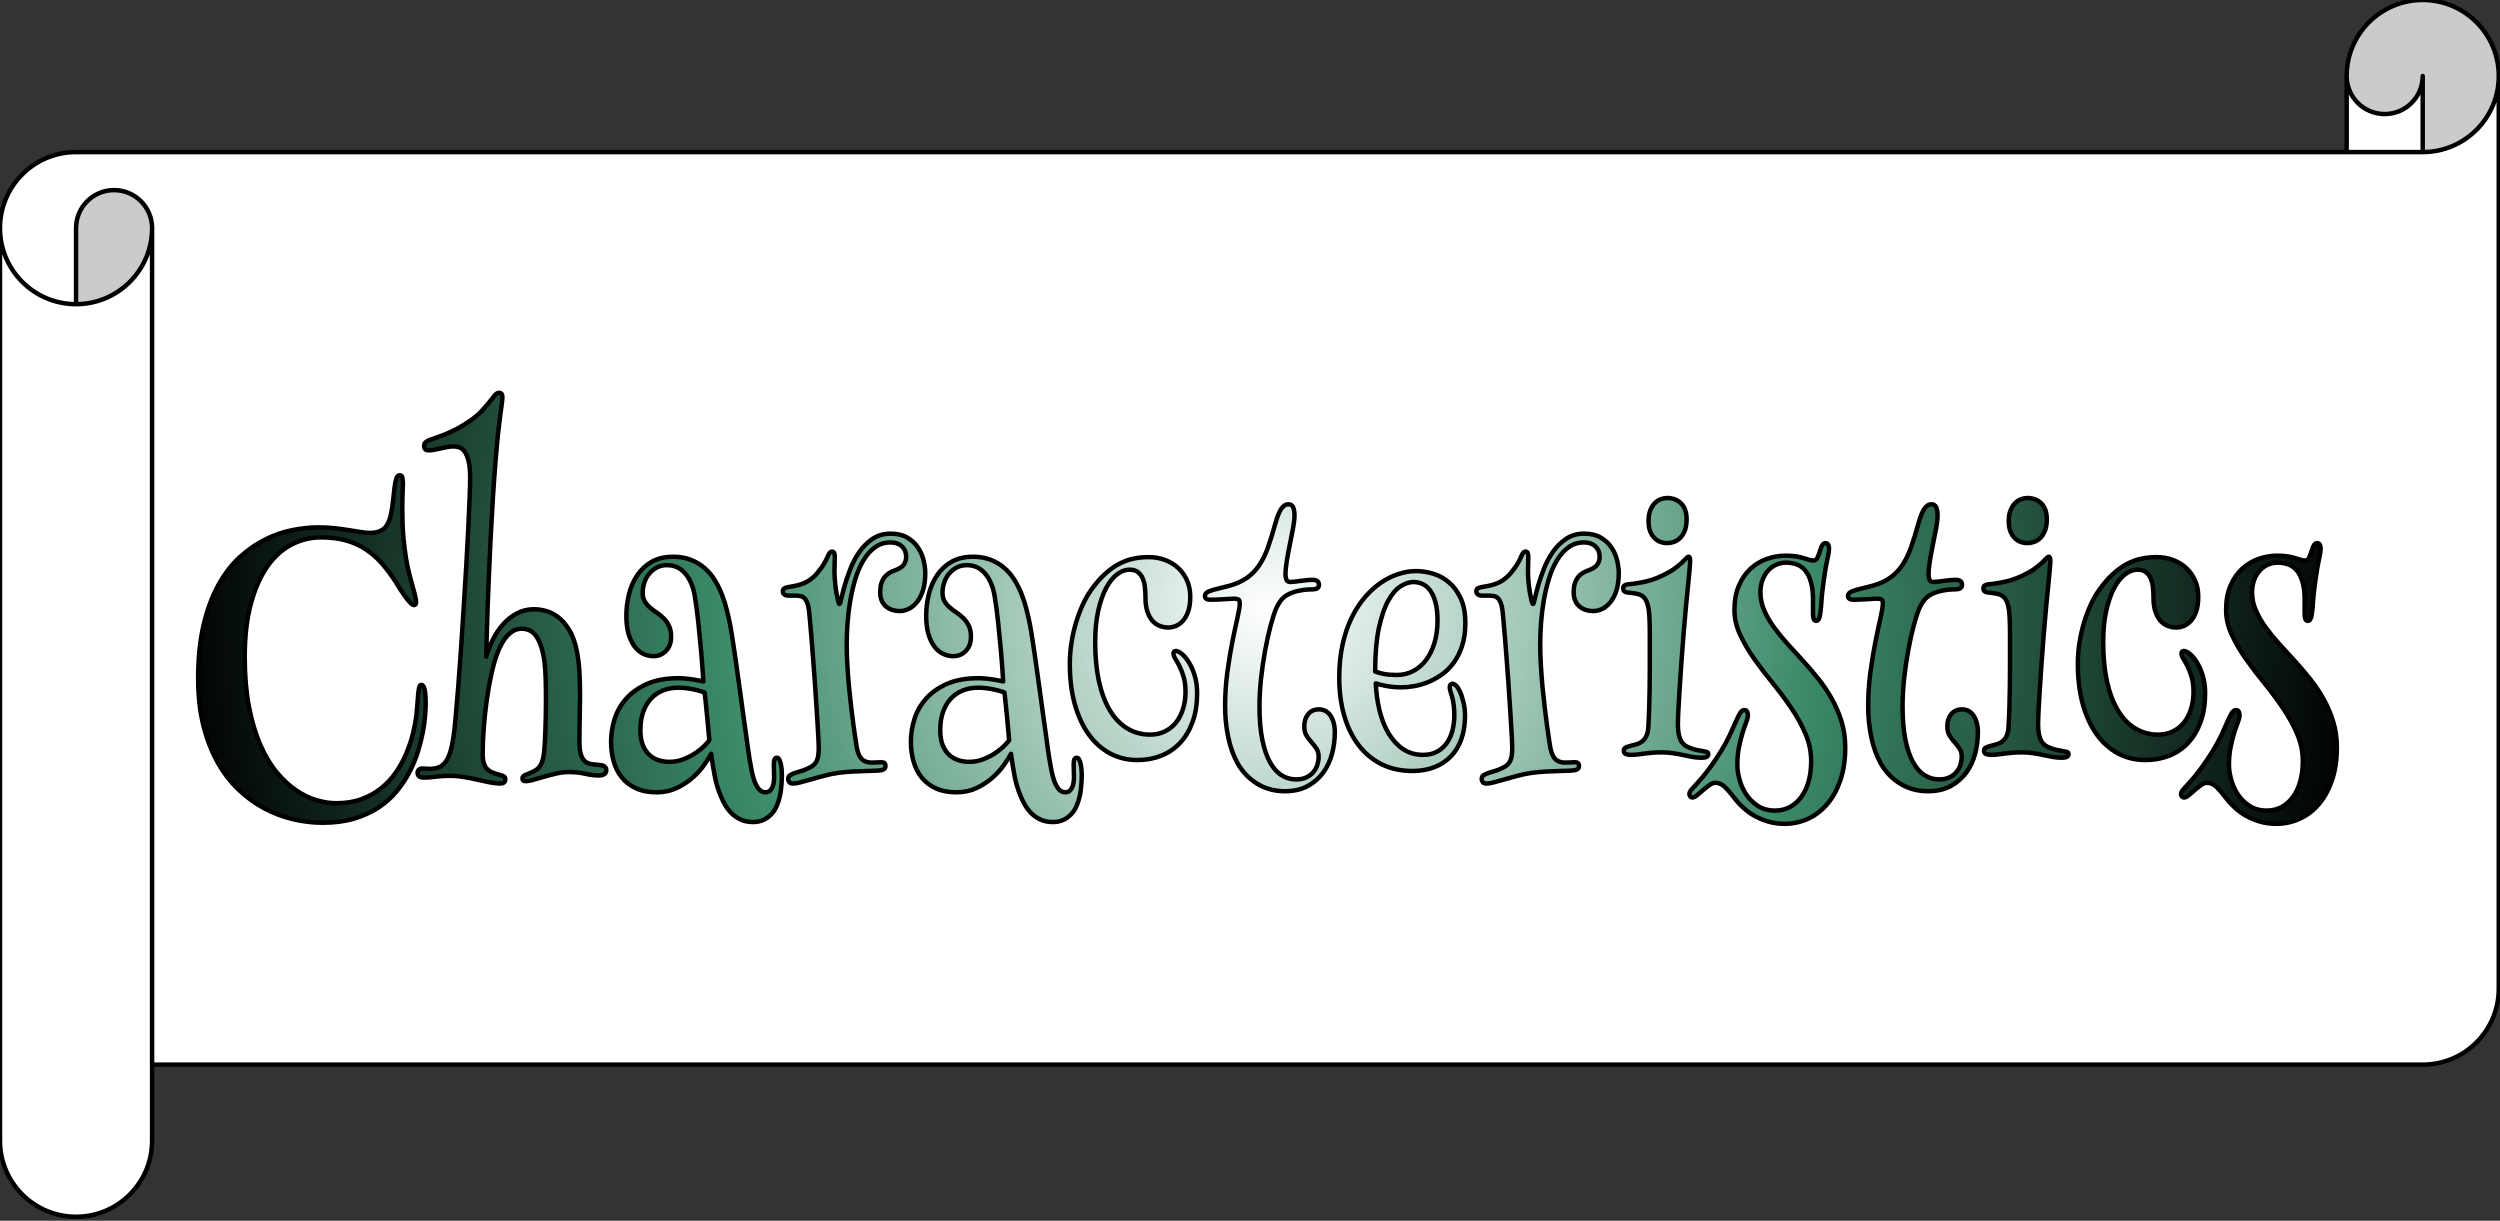
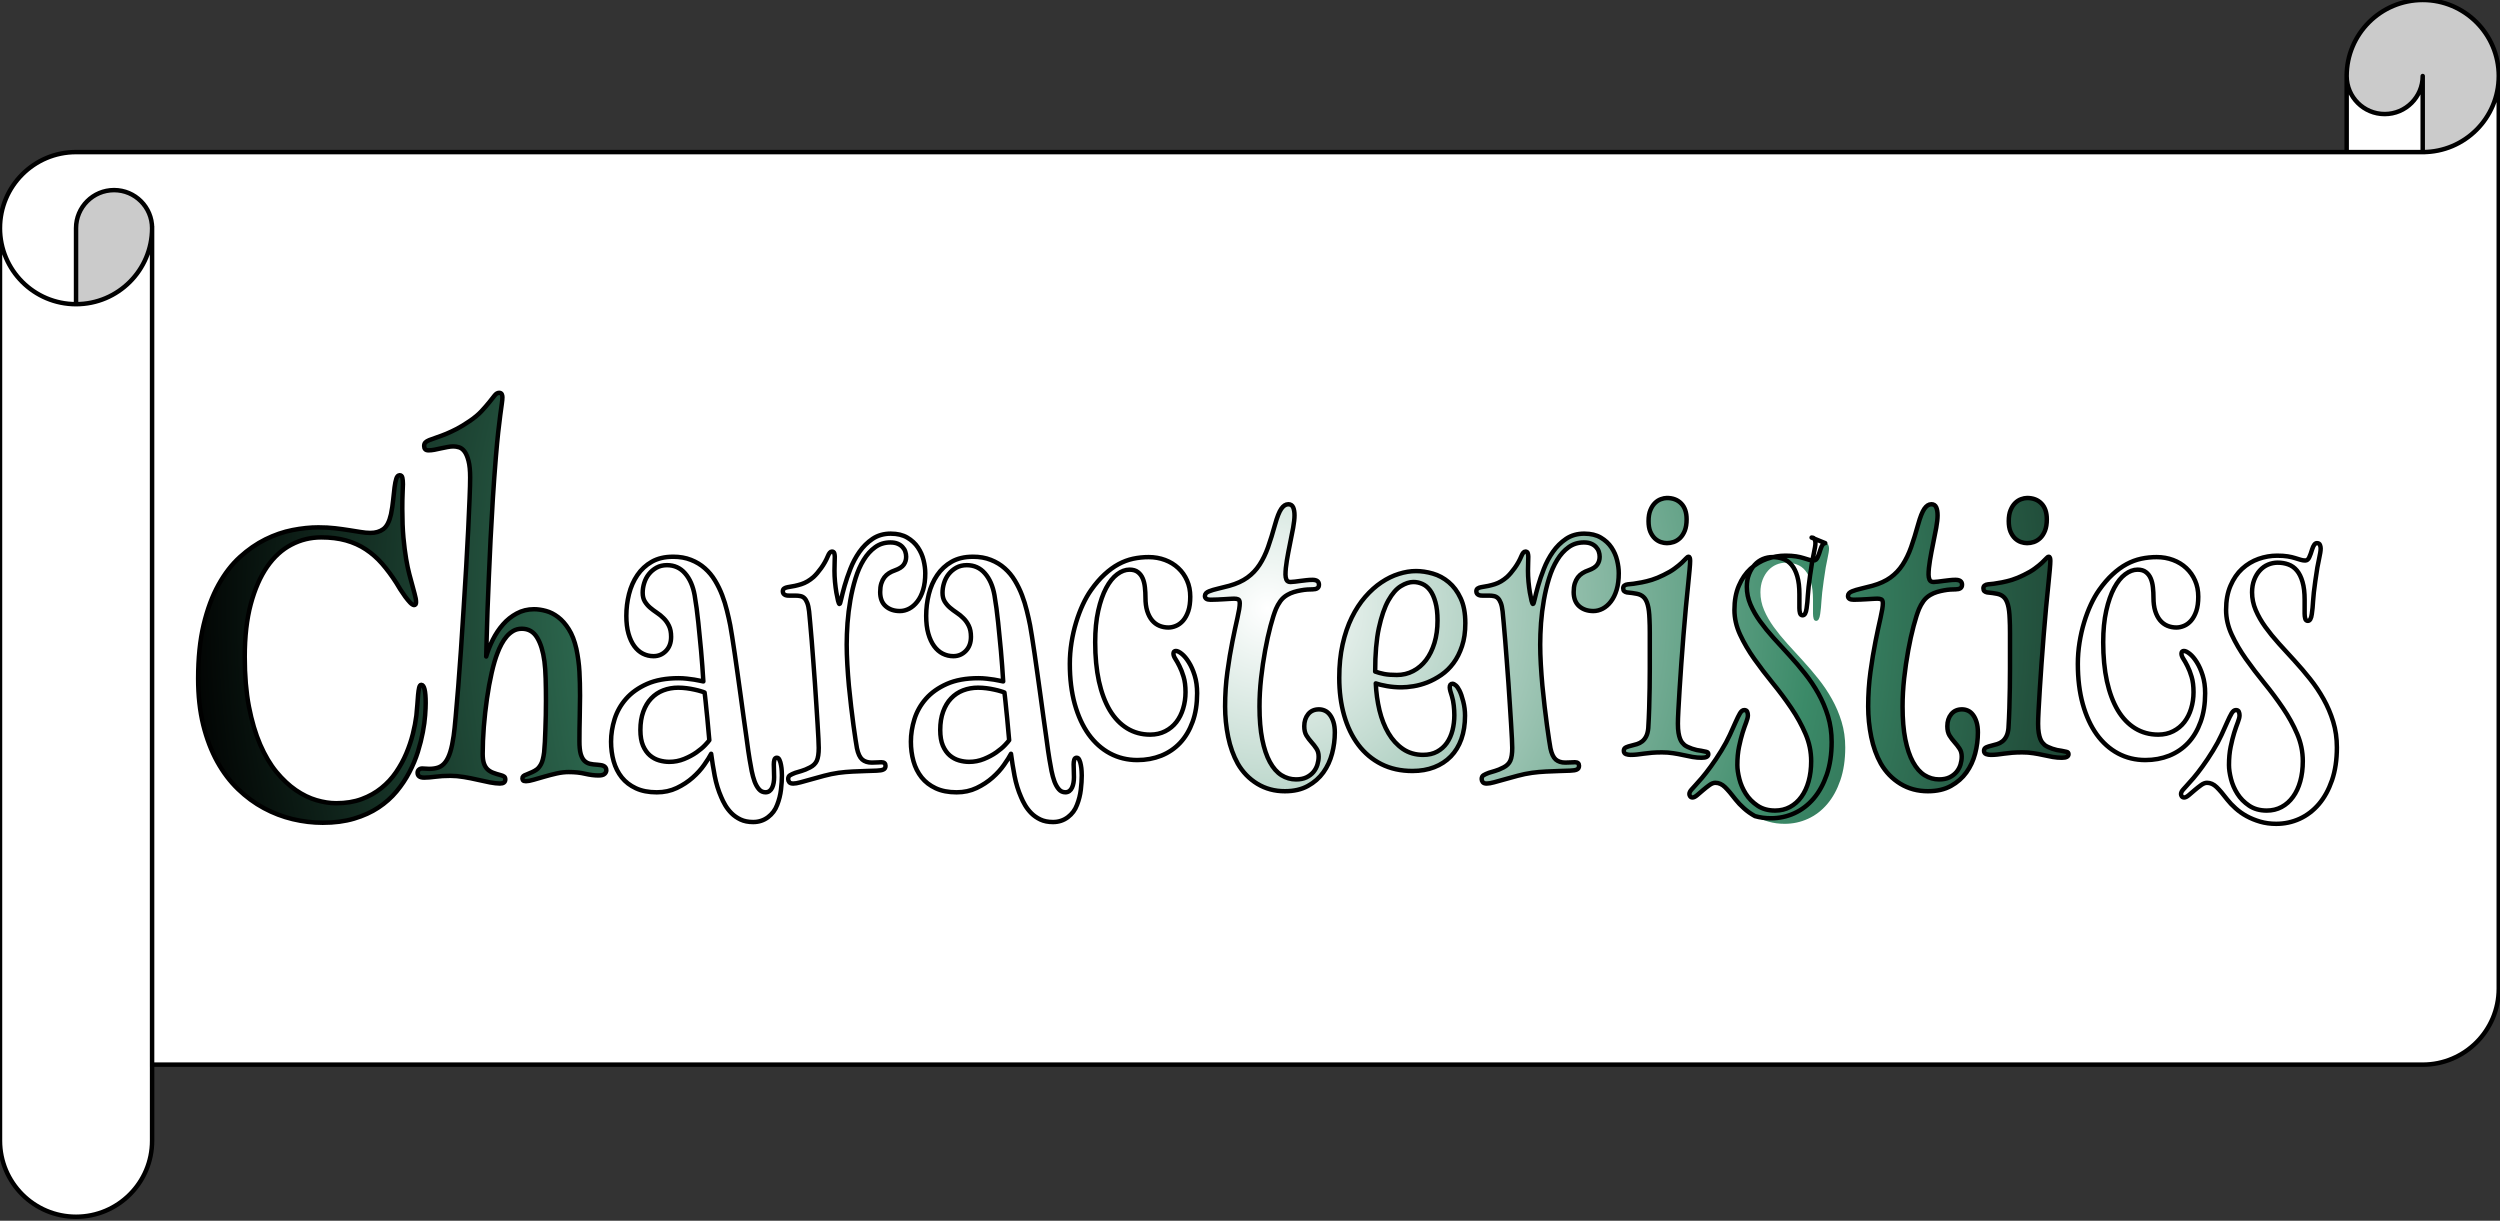
<svg xmlns="http://www.w3.org/2000/svg" version="1.1" viewBox="0.0 0.0 559.837 273.367" fill="none" stroke="none" stroke-linecap="square" stroke-miterlimit="10">
  <rect x="0.0" y="0.0" width="559.837" height="273.367" fill="#333333" stroke="none" />
  <clipPath id="p.0">
    <path d="m0 0l559.837 0l0 273.367l-559.837 0l0 -273.367z" clip-rule="nonzero" />
  </clipPath>
  <g clip-path="url(#p.0)">
    <path fill="#000000" fill-opacity="0.0" d="m0 0l559.837 0l0 273.367l-559.837 0z" fill-rule="evenodd" />
    <path fill="#ffffff" d="m559.558 17.03l0 0c0 9.405 -7.624 17.03 -17.029 17.03l0 -17.03l0 0c0 4.703 -3.812 8.515 -8.515 8.515c-4.703 0 -8.515 -3.812 -8.515 -8.515l0 17.03l-508.471 0l0 0c-9.405 0 -17.03 7.624 -17.03 17.03l0 204.354c0 9.405 7.624 17.03 17.03 17.03c9.405 0 17.03 -7.624 17.03 -17.03l0 -17.03l508.471 0c9.405 0 17.029 -7.624 17.029 -17.03zm-542.529 51.089c9.405 0 17.03 -7.624 17.03 -17.03c0 -4.703 -3.812 -8.515 -8.515 -8.515c-4.703 0 -8.515 3.812 -8.515 8.515z" fill-rule="evenodd" />
    <path fill="#cbcbcb" d="m17.028 68.118c9.405 0 17.03 -7.624 17.03 -17.03c0 -4.703 -3.812 -8.515 -8.515 -8.515c-4.703 0 -8.515 3.812 -8.515 8.515zm525.5 -34.059c9.405 0 17.029 -7.624 17.029 -17.03c0 -9.405 -7.624 -17.03 -17.029 -17.03c-9.405 0 -17.03 7.624 -17.03 17.03c0 4.703 3.812 8.515 8.515 8.515c4.703 0 8.515 -3.812 8.515 -8.515z" fill-rule="evenodd" />
    <path fill="#000000" fill-opacity="0.0" d="m-0.001 51.089c0 -9.405 7.624 -17.03 17.03 -17.03l508.471 0l0 -17.03l0 0c0 -9.405 7.624 -17.03 17.03 -17.03c9.405 0 17.029 7.624 17.029 17.03l0 204.354c0 9.405 -7.624 17.03 -17.029 17.03l-508.471 0l0 17.03c0 9.405 -7.624 17.03 -17.03 17.03c-9.405 0 -17.03 -7.624 -17.03 -17.03zm525.5 -17.03l17.03 0c9.405 0 17.029 -7.624 17.029 -17.03m-17.029 17.03l0 -17.03l0 0c0 4.703 -3.812 8.515 -8.515 8.515c-4.703 0 -8.515 -3.812 -8.515 -8.515m-508.471 51.089l0 -17.03l0 0c0 -4.703 3.812 -8.515 8.515 -8.515c4.703 0 8.515 3.812 8.515 8.515c0 9.405 -7.624 17.03 -17.03 17.03c-9.405 0 -17.03 -7.624 -17.03 -17.03m34.059 0l0 187.325" fill-rule="evenodd" />
    <path stroke="#000000" stroke-width="1.0" stroke-linejoin="round" stroke-linecap="butt" d="m-0.001 51.089c0 -9.405 7.624 -17.03 17.03 -17.03l508.471 0l0 -17.03l0 0c0 -9.405 7.624 -17.03 17.03 -17.03c9.405 0 17.029 7.624 17.029 17.03l0 204.354c0 9.405 -7.624 17.03 -17.029 17.03l-508.471 0l0 17.03c0 9.405 -7.624 17.03 -17.03 17.03c-9.405 0 -17.03 -7.624 -17.03 -17.03zm525.5 -17.03l17.03 0c9.405 0 17.029 -7.624 17.029 -17.03m-17.029 17.03l0 -17.03l0 0c0 4.703 -3.812 8.515 -8.515 8.515c-4.703 0 -8.515 -3.812 -8.515 -8.515m-508.471 51.089l0 -17.03l0 0c0 -4.703 3.812 -8.515 8.515 -8.515c4.703 0 8.515 3.812 8.515 8.515c0 9.405 -7.624 17.03 -17.03 17.03c-9.405 0 -17.03 -7.624 -17.03 -17.03m34.059 0l0 187.325" fill-rule="evenodd" />
    <defs>
      <radialGradient id="p.1" gradientUnits="userSpaceOnUse" gradientTransform="matrix(15.63 0.0 0.0 15.63 0.0 0.0)" spreadMethod="pad" cx="18.16" cy="8.716" fx="18.16" fy="8.716" r="15.63">
        <stop offset="0.0" stop-color="#ffffff" />
        <stop offset="0.5" stop-color="#3b8a68" />
        <stop offset="1.0" stop-color="#000000" />
      </radialGradient>
    </defs>
    <path fill="url(#p.1)" d="m111.751 87.971c-0.342 0 -0.669 0.196 -0.981 0.588c-0.304 0.383 -0.696 0.878 -1.175 1.484c-0.479 0.597 -1.072 1.279 -1.78 2.046c-0.707 0.758 -1.62 1.511 -2.738 2.26c-0.981 0.669 -1.894 1.226 -2.738 1.671c-0.844 0.437 -1.639 0.811 -2.384 1.123c-0.738 0.303 -1.426 0.562 -2.065 0.776c-0.639 0.214 -1.232 0.428 -1.78 0.642c-0.388 0.16 -0.673 0.334 -0.856 0.521c-0.183 0.187 -0.274 0.455 -0.274 0.802c0 0.294 0.076 0.53 0.228 0.709c0.144 0.169 0.399 0.254 0.764 0.254c0.411 0 0.848 -0.045 1.312 -0.134c0.472 -0.098 0.951 -0.201 1.437 -0.308c0.494 -0.107 0.981 -0.205 1.46 -0.294c0.479 -0.098 0.924 -0.147 1.335 -0.147c0.411 0 0.837 0.067 1.278 0.201c0.449 0.134 0.856 0.441 1.221 0.923c0.365 0.481 0.665 1.186 0.901 2.113c0.243 0.918 0.365 2.166 0.365 3.744c0 1.07 -0.042 2.616 -0.125 4.64c-0.076 2.015 -0.179 4.332 -0.308 6.953c-0.122 2.621 -0.274 5.451 -0.456 8.491c-0.183 3.031 -0.373 6.106 -0.57 9.226c-0.19 3.111 -0.388 6.173 -0.593 9.186c-0.205 3.004 -0.411 5.785 -0.616 8.344c-0.205 2.549 -0.395 4.787 -0.57 6.712c-0.167 1.925 -0.319 3.356 -0.456 4.292c-0.205 1.444 -0.456 2.643 -0.753 3.597c-0.297 0.945 -0.658 1.698 -1.084 2.26c-0.418 0.562 -0.924 0.958 -1.517 1.19c-0.593 0.223 -1.3 0.334 -2.122 0.334c-0.274 0 -0.548 -0.013 -0.821 -0.04c-0.274 -0.027 -0.513 -0.04 -0.719 -0.04c-0.319 0 -0.574 0.089 -0.764 0.267c-0.198 0.169 -0.297 0.401 -0.297 0.695c0 0.722 0.491 1.083 1.472 1.083c0.707 0 1.551 -0.067 2.532 -0.201c0.981 -0.134 2.099 -0.201 3.354 -0.201c0.958 0 1.954 0.089 2.989 0.267c1.042 0.169 2.057 0.37 3.046 0.602c0.996 0.223 1.932 0.423 2.806 0.602c0.882 0.169 1.631 0.254 2.247 0.254c0.799 0 1.198 -0.308 1.198 -0.923c0 -0.321 -0.099 -0.539 -0.297 -0.655c-0.19 -0.125 -0.445 -0.227 -0.764 -0.308c-0.616 -0.16 -1.171 -0.334 -1.665 -0.521c-0.487 -0.187 -0.909 -0.446 -1.266 -0.776c-0.35 -0.339 -0.616 -0.78 -0.799 -1.324c-0.183 -0.553 -0.274 -1.27 -0.274 -2.153c0 -1.872 0.084 -3.882 0.251 -6.03c0.175 -2.157 0.411 -4.27 0.707 -6.338c0.297 -2.077 0.65 -4.011 1.061 -5.803c0.411 -1.792 0.844 -3.263 1.3 -4.413c0.251 -0.669 0.548 -1.324 0.89 -1.966c0.342 -0.642 0.73 -1.217 1.164 -1.725c0.433 -0.508 0.928 -0.923 1.483 -1.244c0.563 -0.321 1.198 -0.481 1.905 -0.481c1.483 0 2.624 0.655 3.422 1.966c0.799 1.31 1.346 3.089 1.643 5.335c0.137 1.016 0.228 2.309 0.274 3.878c0.046 1.56 0.068 3.222 0.068 4.988c0 1.07 -0.011 2.139 -0.034 3.209c-0.023 1.07 -0.053 2.108 -0.091 3.116c-0.03 0.998 -0.068 1.948 -0.114 2.848c-0.046 0.891 -0.103 1.671 -0.171 2.34c-0.16 1.23 -0.395 2.122 -0.707 2.674c-0.304 0.544 -0.627 0.936 -0.97 1.177c-0.297 0.214 -0.624 0.401 -0.981 0.562c-0.35 0.16 -0.753 0.334 -1.209 0.521c-0.388 0.134 -0.65 0.263 -0.787 0.388c-0.137 0.116 -0.205 0.281 -0.205 0.495c0 0.134 0.038 0.276 0.114 0.428c0.084 0.143 0.308 0.214 0.673 0.214c0.411 0 0.981 -0.107 1.711 -0.321c0.73 -0.214 1.532 -0.446 2.407 -0.695c0.882 -0.259 1.795 -0.495 2.738 -0.709c0.951 -0.214 1.859 -0.321 2.726 -0.321c1.369 0 2.593 0.129 3.673 0.388c1.088 0.25 2.088 0.374 3 0.374c0.662 0 1.118 -0.12 1.369 -0.361c0.251 -0.241 0.376 -0.508 0.376 -0.802c0 -0.267 -0.065 -0.481 -0.194 -0.642c-0.122 -0.16 -0.281 -0.281 -0.479 -0.361c-0.19 -0.08 -0.407 -0.134 -0.65 -0.16c-0.236 -0.027 -0.468 -0.053 -0.696 -0.08c-0.593 -0.027 -1.137 -0.094 -1.631 -0.201c-0.487 -0.107 -0.909 -0.334 -1.266 -0.682c-0.35 -0.348 -0.624 -0.86 -0.821 -1.538c-0.19 -0.686 -0.285 -1.631 -0.285 -2.835c0 -1.818 0.023 -3.61 0.068 -5.375c0.046 -1.765 0.068 -3.37 0.068 -4.814c0 -1.925 -0.046 -3.722 -0.137 -5.389c-0.091 -1.676 -0.319 -3.383 -0.684 -5.121c-0.411 -1.792 -0.977 -3.254 -1.7 -4.386c-0.715 -1.141 -1.513 -2.046 -2.396 -2.714c-0.875 -0.669 -1.78 -1.128 -2.715 -1.377c-0.935 -0.259 -1.825 -0.388 -2.669 -0.388c-1.415 0 -2.704 0.316 -3.867 0.949c-1.164 0.624 -2.19 1.444 -3.08 2.46c-0.89 1.016 -1.65 2.153 -2.281 3.41c-0.624 1.257 -1.118 2.514 -1.483 3.771c0.023 -1.016 0.057 -2.393 0.103 -4.132c0.046 -1.738 0.106 -3.744 0.183 -6.017c0.084 -2.273 0.183 -4.765 0.297 -7.475c0.114 -2.719 0.243 -5.562 0.388 -8.531c0.152 -2.968 0.323 -6.017 0.513 -9.146c0.198 -3.129 0.422 -6.231 0.673 -9.306c0.183 -2.193 0.357 -4.056 0.525 -5.589c0.175 -1.542 0.331 -2.835 0.468 -3.878c0.137 -1.043 0.251 -1.876 0.342 -2.5c0.091 -0.633 0.137 -1.137 0.137 -1.511c0 -0.214 -0.046 -0.428 -0.137 -0.642c-0.091 -0.214 -0.297 -0.321 -0.616 -0.321zm-22.244 18.452c-0.342 0 -0.593 0.25 -0.753 0.749c-0.16 0.49 -0.293 1.145 -0.399 1.966c-0.099 0.811 -0.202 1.738 -0.308 2.781c-0.099 1.043 -0.262 2.126 -0.491 3.249c-0.365 1.631 -0.935 2.737 -1.711 3.316c-0.776 0.571 -1.745 0.856 -2.909 0.856c-0.662 0 -1.388 -0.067 -2.179 -0.201c-0.783 -0.134 -1.65 -0.272 -2.601 -0.415c-0.943 -0.152 -1.981 -0.294 -3.114 -0.428c-1.126 -0.134 -2.373 -0.201 -3.742 -0.201c-1.825 0 -3.761 0.201 -5.806 0.602c-2.038 0.401 -4.057 1.096 -6.057 2.086c-1.992 0.989 -3.898 2.309 -5.715 3.958c-1.81 1.64 -3.411 3.717 -4.803 6.231c-1.392 2.514 -2.498 5.496 -3.32 8.945c-0.821 3.45 -1.232 7.461 -1.232 12.034c0 3.824 0.38 7.283 1.141 10.376c0.768 3.084 1.814 5.825 3.137 8.223c1.323 2.389 2.878 4.444 4.666 6.164c1.795 1.729 3.723 3.147 5.784 4.252c2.069 1.114 4.225 1.939 6.468 2.474c2.251 0.535 4.483 0.802 6.696 0.802c2.624 0 4.966 -0.308 7.027 -0.923c2.069 -0.615 3.89 -1.444 5.464 -2.487c1.574 -1.043 2.924 -2.246 4.05 -3.61c1.133 -1.364 2.091 -2.799 2.875 -4.306c0.791 -1.515 1.426 -3.04 1.905 -4.573c0.479 -1.542 0.848 -3.009 1.107 -4.399c0.266 -1.391 0.437 -2.648 0.513 -3.771c0.084 -1.123 0.125 -2.032 0.125 -2.728c0 -2.728 -0.331 -4.092 -0.992 -4.092c-0.205 0 -0.361 0.209 -0.468 0.628c-0.099 0.41 -0.179 0.949 -0.24 1.618c-0.053 0.669 -0.11 1.413 -0.171 2.233c-0.053 0.811 -0.125 1.618 -0.217 2.42c-0.16 1.284 -0.422 2.656 -0.787 4.118c-0.365 1.453 -0.856 2.91 -1.472 4.372c-0.616 1.453 -1.38 2.848 -2.293 4.185c-0.913 1.337 -2.008 2.518 -3.285 3.543c-1.278 1.034 -2.749 1.859 -4.415 2.474c-1.665 0.615 -3.571 0.923 -5.715 0.923c-1.392 0 -2.863 -0.227 -4.415 -0.682c-1.551 -0.455 -3.088 -1.203 -4.609 -2.246c-1.513 -1.043 -2.962 -2.398 -4.346 -4.065c-1.376 -1.676 -2.589 -3.722 -3.639 -6.137c-1.049 -2.425 -1.89 -5.259 -2.521 -8.504c-0.624 -3.254 -0.935 -6.966 -0.935 -11.138c0 -4.52 0.449 -8.455 1.346 -11.807c0.905 -3.361 2.126 -6.151 3.662 -8.37c1.544 -2.22 3.354 -3.869 5.43 -4.947c2.076 -1.088 4.301 -1.631 6.673 -1.631c2.076 0 3.928 0.227 5.555 0.682c1.635 0.455 3.118 1.123 4.449 2.006c1.338 0.883 2.555 1.952 3.65 3.209c1.095 1.257 2.156 2.688 3.183 4.292c0.251 0.428 0.551 0.923 0.901 1.484c0.357 0.562 0.722 1.096 1.095 1.605c0.38 0.508 0.741 0.945 1.084 1.31c0.342 0.357 0.639 0.548 0.89 0.575c0.297 0 0.445 -0.214 0.445 -0.642c0 -0.508 -0.11 -1.141 -0.331 -1.899c-0.213 -0.767 -0.388 -1.417 -0.525 -1.952c-0.183 -0.669 -0.399 -1.471 -0.65 -2.407c-0.251 -0.936 -0.491 -2.077 -0.719 -3.423c-0.228 -1.355 -0.43 -2.946 -0.605 -4.774c-0.167 -1.836 -0.251 -3.998 -0.251 -6.485c0 -1.417 0.023 -2.607 0.068 -3.57c0.046 -0.963 0.068 -1.605 0.068 -1.925c0 -0.588 -0.042 -1.07 -0.125 -1.444c-0.076 -0.374 -0.274 -0.562 -0.593 -0.562z" fill-rule="evenodd" />
    <defs>
      <radialGradient id="p.2" gradientUnits="userSpaceOnUse" gradientTransform="matrix(15.63 0.0 0.0 15.63 0.0 0.0)" spreadMethod="pad" cx="18.16" cy="8.716" fx="18.16" fy="8.716" r="15.63">
        <stop offset="0.0" stop-color="#ffffff" />
        <stop offset="0.5" stop-color="#3b8a68" />
        <stop offset="1.0" stop-color="#000000" />
      </radialGradient>
    </defs>
-     <path fill="url(#p.2)" d="m257.23 124.756c-1.186 0 -2.346 0.12 -3.479 0.361c-1.126 0.241 -2.221 0.651 -3.285 1.23c-1.057 0.571 -2.099 1.333 -3.126 2.286c-1.027 0.945 -2.031 2.113 -3.012 3.503c-0.662 0.936 -1.278 2.019 -1.848 3.249c-0.57 1.23 -1.072 2.563 -1.506 3.998c-0.433 1.426 -0.776 2.928 -1.027 4.506c-0.251 1.578 -0.376 3.169 -0.376 4.774c0 3.343 0.369 6.347 1.107 9.012c0.745 2.656 1.783 4.916 3.114 6.779c1.338 1.854 2.932 3.276 4.78 4.265c1.848 0.989 3.89 1.484 6.126 1.484c1.916 0 3.696 -0.325 5.339 -0.976c1.643 -0.66 3.057 -1.622 4.244 -2.888c1.186 -1.275 2.114 -2.839 2.783 -4.693c0.677 -1.863 1.015 -3.998 1.015 -6.405c0 -1.471 -0.183 -2.795 -0.548 -3.971c-0.365 -1.177 -0.806 -2.171 -1.323 -2.982c-0.51 -0.82 -1.034 -1.444 -1.574 -1.872c-0.532 -0.428 -0.97 -0.642 -1.312 -0.642c-0.365 0 -0.548 0.201 -0.548 0.602c0 0.321 0.141 0.704 0.422 1.15c0.289 0.437 0.597 0.985 0.924 1.645c0.335 0.651 0.643 1.444 0.924 2.38c0.289 0.936 0.434 2.086 0.434 3.45c0 1.284 -0.179 2.509 -0.536 3.677c-0.35 1.159 -0.856 2.166 -1.517 3.022c-0.662 0.856 -1.491 1.538 -2.487 2.046c-0.989 0.508 -2.11 0.762 -3.365 0.762c-1.916 0 -3.639 -0.468 -5.168 -1.404c-1.529 -0.936 -2.825 -2.291 -3.89 -4.065c-1.057 -1.783 -1.867 -3.949 -2.43 -6.498c-0.555 -2.558 -0.833 -5.469 -0.833 -8.731c0 -2.674 0.228 -5.028 0.684 -7.06c0.456 -2.032 1.049 -3.731 1.78 -5.094c0.73 -1.364 1.551 -2.385 2.464 -3.062c0.913 -0.686 1.837 -1.03 2.772 -1.03c0.776 0 1.396 0.183 1.859 0.548c0.472 0.357 0.833 0.829 1.084 1.417c0.251 0.588 0.414 1.257 0.491 2.006c0.084 0.749 0.125 1.524 0.125 2.327c0 1.123 0.129 2.108 0.388 2.955c0.266 0.838 0.627 1.533 1.084 2.086c0.456 0.544 0.996 0.949 1.62 1.217c0.631 0.267 1.312 0.401 2.042 0.401c0.548 0 1.11 -0.12 1.688 -0.361c0.586 -0.241 1.118 -0.633 1.597 -1.177c0.479 -0.553 0.867 -1.261 1.164 -2.126c0.297 -0.874 0.445 -1.952 0.445 -3.236c0 -1.337 -0.24 -2.545 -0.719 -3.624c-0.479 -1.088 -1.137 -2.019 -1.973 -2.795c-0.829 -0.776 -1.814 -1.377 -2.955 -1.805c-1.141 -0.428 -2.361 -0.642 -3.662 -0.642zm-105.336 29.243c0.616 0 1.236 0.04 1.859 0.12c0.631 0.08 1.221 0.183 1.768 0.308c0.548 0.116 1.019 0.236 1.415 0.361c0.403 0.116 0.684 0.214 0.844 0.294c0.023 0.16 0.057 0.428 0.103 0.802c0.046 0.374 0.095 0.829 0.148 1.364c0.061 0.535 0.118 1.11 0.171 1.725c0.061 0.615 0.125 1.244 0.194 1.885c0.137 1.471 0.285 3.102 0.445 4.894c-0.114 0.187 -0.422 0.548 -0.924 1.083c-0.502 0.535 -1.152 1.083 -1.951 1.645c-0.799 0.562 -1.723 1.056 -2.772 1.484c-1.049 0.428 -2.156 0.642 -3.32 0.642c-0.73 0 -1.479 -0.107 -2.247 -0.321c-0.76 -0.214 -1.456 -0.588 -2.088 -1.123c-0.624 -0.535 -1.137 -1.261 -1.54 -2.18c-0.395 -0.927 -0.593 -2.099 -0.593 -3.517c0 -1.551 0.217 -2.919 0.65 -4.105c0.433 -1.195 1.027 -2.184 1.78 -2.968c0.753 -0.793 1.646 -1.391 2.681 -1.792c1.042 -0.401 2.167 -0.602 3.377 -0.602zm67.144 0c0.616 0 1.236 0.04 1.859 0.12c0.631 0.08 1.221 0.183 1.768 0.308c0.548 0.116 1.019 0.236 1.415 0.361c0.403 0.116 0.684 0.214 0.844 0.294c0.023 0.16 0.057 0.428 0.103 0.802c0.046 0.374 0.095 0.829 0.148 1.364c0.061 0.535 0.118 1.11 0.171 1.725c0.061 0.615 0.125 1.244 0.194 1.885c0.137 1.471 0.285 3.102 0.445 4.894c-0.114 0.187 -0.422 0.548 -0.924 1.083c-0.502 0.535 -1.152 1.083 -1.951 1.645c-0.799 0.562 -1.723 1.056 -2.772 1.484c-1.049 0.428 -2.156 0.642 -3.32 0.642c-0.73 0 -1.479 -0.107 -2.247 -0.321c-0.76 -0.214 -1.456 -0.588 -2.088 -1.123c-0.624 -0.535 -1.137 -1.261 -1.54 -2.18c-0.395 -0.927 -0.593 -2.099 -0.593 -3.517c0 -1.551 0.217 -2.919 0.65 -4.105c0.433 -1.195 1.027 -2.184 1.78 -2.968c0.753 -0.793 1.646 -1.391 2.681 -1.792c1.042 -0.401 2.167 -0.602 3.377 -0.602zm-19.541 -34.498c-1.574 0 -2.939 0.388 -4.095 1.163c-1.148 0.776 -2.133 1.752 -2.955 2.928c-0.821 1.177 -1.494 2.442 -2.019 3.797c-0.525 1.346 -0.954 2.607 -1.289 3.784c-0.327 1.177 -0.578 2.153 -0.753 2.928c-0.167 0.776 -0.297 1.163 -0.388 1.163c-0.091 0 -0.202 -0.245 -0.331 -0.735c-0.122 -0.499 -0.247 -1.114 -0.376 -1.845c-0.122 -0.74 -0.224 -1.542 -0.308 -2.407c-0.076 -0.874 -0.114 -1.698 -0.114 -2.474c0 -0.615 0.011 -1.208 0.034 -1.778c0.023 -0.579 0.034 -1.03 0.034 -1.351c0 -0.241 -0.034 -0.495 -0.103 -0.762c-0.068 -0.267 -0.251 -0.401 -0.548 -0.401c-0.319 0 -0.616 0.334 -0.89 1.003c-0.388 0.936 -0.886 1.827 -1.494 2.674c-0.601 0.838 -1.175 1.511 -1.723 2.019c-0.89 0.776 -1.799 1.31 -2.726 1.605c-0.92 0.294 -1.951 0.521 -3.091 0.682c-0.297 0.053 -0.548 0.147 -0.753 0.281c-0.205 0.134 -0.308 0.348 -0.308 0.642c0 0.214 0.049 0.388 0.148 0.521c0.106 0.134 0.24 0.236 0.399 0.308c0.16 0.062 0.323 0.103 0.491 0.12c0.175 0.009 0.319 0.013 0.433 0.013l1.403 0c0.388 0 0.745 0.036 1.072 0.107c0.335 0.062 0.627 0.214 0.878 0.455c0.251 0.241 0.468 0.597 0.65 1.07c0.183 0.464 0.319 1.096 0.411 1.899c0.068 0.669 0.152 1.564 0.251 2.688c0.106 1.123 0.217 2.402 0.331 3.838c0.114 1.426 0.232 2.955 0.354 4.586c0.129 1.631 0.251 3.272 0.365 4.921c0.114 1.64 0.221 3.245 0.319 4.814c0.106 1.56 0.198 2.995 0.274 4.306c0.084 1.31 0.148 2.442 0.194 3.396c0.046 0.945 0.068 1.618 0.068 2.019c0 1.284 -0.145 2.242 -0.433 2.875c-0.281 0.624 -0.787 1.123 -1.517 1.498c-0.73 0.374 -1.365 0.637 -1.905 0.789c-0.532 0.143 -0.992 0.281 -1.38 0.415c-0.502 0.187 -0.897 0.37 -1.186 0.548c-0.281 0.169 -0.422 0.455 -0.422 0.856c0 0.241 0.08 0.468 0.24 0.682c0.16 0.214 0.456 0.321 0.89 0.321c0.411 0 0.958 -0.094 1.643 -0.281c0.684 -0.187 1.472 -0.406 2.361 -0.655c0.89 -0.259 1.859 -0.526 2.909 -0.802c1.049 -0.285 2.133 -0.508 3.251 -0.669c1.004 -0.134 2.042 -0.227 3.114 -0.281c1.072 -0.053 2.069 -0.094 2.989 -0.12c0.928 -0.027 1.738 -0.053 2.43 -0.08c0.7 -0.027 1.186 -0.107 1.46 -0.241c0.342 -0.134 0.513 -0.415 0.513 -0.842c0 -0.535 -0.308 -0.802 -0.924 -0.802c-0.205 0 -0.521 0.013 -0.947 0.04c-0.418 0.027 -0.821 0.04 -1.209 0.04c-0.89 0 -1.605 -0.232 -2.145 -0.695c-0.532 -0.472 -0.924 -1.31 -1.175 -2.514c-0.068 -0.348 -0.171 -0.976 -0.308 -1.885c-0.137 -0.909 -0.293 -1.992 -0.468 -3.249c-0.167 -1.257 -0.342 -2.648 -0.525 -4.172c-0.183 -1.524 -0.35 -3.089 -0.502 -4.693c-0.145 -1.605 -0.262 -3.2 -0.354 -4.787c-0.091 -1.596 -0.137 -3.075 -0.137 -4.439c0 -1.498 0.061 -3.107 0.183 -4.827c0.129 -1.729 0.342 -3.441 0.639 -5.135c0.297 -1.703 0.684 -3.329 1.164 -4.881c0.479 -1.551 1.084 -2.919 1.814 -4.105c0.73 -1.195 1.586 -2.144 2.567 -2.848c0.981 -0.713 2.122 -1.07 3.422 -1.07c0.639 0 1.179 0.094 1.62 0.281c0.449 0.187 0.814 0.437 1.095 0.749c0.289 0.303 0.494 0.642 0.616 1.016c0.129 0.374 0.194 0.762 0.194 1.163c0 0.669 -0.179 1.257 -0.536 1.765c-0.35 0.508 -1.015 0.936 -1.996 1.284c-0.479 0.16 -0.92 0.37 -1.323 0.628c-0.395 0.25 -0.738 0.562 -1.027 0.936c-0.281 0.374 -0.51 0.829 -0.684 1.364c-0.167 0.535 -0.251 1.177 -0.251 1.925c0 1.391 0.411 2.447 1.232 3.169c0.821 0.722 1.882 1.083 3.183 1.083c0.707 0 1.403 -0.178 2.088 -0.535c0.684 -0.365 1.293 -0.896 1.825 -1.591c0.54 -0.695 0.97 -1.569 1.289 -2.621c0.319 -1.061 0.479 -2.3 0.479 -3.717c0 -0.909 -0.125 -1.876 -0.376 -2.902c-0.251 -1.034 -0.673 -1.992 -1.266 -2.875c-0.593 -0.883 -1.388 -1.618 -2.384 -2.206c-0.989 -0.588 -2.213 -0.882 -3.673 -0.882zm-48.801 5.175c-1.848 0 -3.43 0.374 -4.745 1.123c-1.308 0.749 -2.384 1.747 -3.228 2.995c-0.844 1.239 -1.468 2.656 -1.871 4.252c-0.395 1.587 -0.593 3.209 -0.593 4.867c0 1.524 0.16 2.848 0.479 3.971c0.319 1.123 0.753 2.059 1.3 2.808c0.548 0.749 1.19 1.31 1.928 1.685c0.745 0.374 1.54 0.562 2.384 0.562c1.095 0 2.023 -0.392 2.783 -1.177c0.768 -0.793 1.152 -1.845 1.152 -3.156c0 -0.989 -0.16 -1.81 -0.479 -2.46c-0.319 -0.66 -0.715 -1.221 -1.186 -1.685c-0.464 -0.472 -0.97 -0.887 -1.517 -1.244c-0.548 -0.365 -1.057 -0.749 -1.529 -1.15c-0.464 -0.401 -0.856 -0.86 -1.175 -1.377c-0.319 -0.526 -0.479 -1.177 -0.479 -1.952c0 -0.722 0.114 -1.449 0.342 -2.18c0.228 -0.74 0.574 -1.404 1.038 -1.992c0.471 -0.588 1.042 -1.07 1.711 -1.444c0.677 -0.374 1.46 -0.562 2.35 -0.562c1.643 0 2.993 0.611 4.05 1.832c1.065 1.212 1.78 2.848 2.145 4.907c0.16 0.909 0.308 1.885 0.445 2.928c0.137 1.043 0.262 2.108 0.376 3.196c0.114 1.079 0.221 2.153 0.319 3.222c0.106 1.07 0.205 2.086 0.297 3.049c0.205 2.3 0.376 4.6 0.513 6.9c-0.16 -0.027 -0.418 -0.08 -0.776 -0.16c-0.35 -0.08 -0.772 -0.16 -1.266 -0.241c-0.487 -0.08 -1.034 -0.152 -1.643 -0.214c-0.601 -0.071 -1.221 -0.107 -1.859 -0.107c-2.783 0 -5.141 0.428 -7.073 1.284c-1.924 0.856 -3.487 1.966 -4.688 3.329c-1.194 1.364 -2.053 2.888 -2.578 4.573c-0.525 1.685 -0.787 3.356 -0.787 5.014c0 1.551 0.194 3.017 0.582 4.399c0.388 1.373 0.992 2.576 1.814 3.61c0.821 1.025 1.875 1.836 3.16 2.434c1.293 0.606 2.852 0.909 4.677 0.909c1.643 0 3.137 -0.321 4.483 -0.963c1.346 -0.642 2.532 -1.417 3.559 -2.327c1.027 -0.909 1.886 -1.859 2.578 -2.848c0.7 -0.989 1.221 -1.818 1.563 -2.487c0.205 1.578 0.471 3.231 0.799 4.961c0.335 1.72 0.821 3.303 1.46 4.747c0.228 0.562 0.529 1.163 0.901 1.805c0.38 0.642 0.848 1.244 1.403 1.805c0.563 0.562 1.236 1.03 2.019 1.404c0.791 0.374 1.734 0.562 2.829 0.562c1.255 0 2.361 -0.361 3.32 -1.083c0.958 -0.722 1.643 -1.645 2.053 -2.768c0.433 -1.096 0.719 -2.233 0.856 -3.41c0.137 -1.177 0.205 -2.233 0.205 -3.169c0 -0.214 -0.011 -0.539 -0.034 -0.976c-0.023 -0.446 -0.076 -0.887 -0.16 -1.324c-0.076 -0.446 -0.19 -0.833 -0.342 -1.163c-0.145 -0.339 -0.342 -0.508 -0.593 -0.508c-0.274 0 -0.456 0.147 -0.548 0.441c-0.091 0.294 -0.137 0.642 -0.137 1.043c0 0.374 0.011 0.825 0.034 1.35c0.023 0.517 0.034 1.03 0.034 1.538c0 0.428 -0.034 0.842 -0.103 1.244c-0.068 0.401 -0.179 0.762 -0.331 1.083c-0.145 0.321 -0.342 0.575 -0.593 0.762c-0.251 0.187 -0.548 0.281 -0.89 0.281c-0.593 0 -1.084 -0.227 -1.472 -0.682c-0.388 -0.455 -0.715 -1.034 -0.981 -1.738c-0.259 -0.713 -0.475 -1.498 -0.65 -2.353c-0.167 -0.856 -0.319 -1.698 -0.456 -2.527c-0.068 -0.348 -0.167 -0.981 -0.297 -1.899c-0.122 -0.927 -0.274 -2.037 -0.456 -3.329c-0.183 -1.301 -0.384 -2.732 -0.605 -4.292c-0.213 -1.569 -0.433 -3.182 -0.662 -4.84c-0.228 -1.658 -0.456 -3.294 -0.684 -4.907c-0.228 -1.622 -0.445 -3.142 -0.65 -4.56c-0.205 -1.417 -0.395 -2.665 -0.57 -3.744c-0.167 -1.088 -0.308 -1.925 -0.422 -2.514c-0.205 -1.043 -0.452 -2.144 -0.741 -3.303c-0.281 -1.168 -0.639 -2.318 -1.072 -3.45c-0.433 -1.141 -0.966 -2.233 -1.597 -3.276c-0.624 -1.043 -1.38 -1.957 -2.27 -2.741c-0.89 -0.793 -1.924 -1.422 -3.103 -1.885c-1.171 -0.472 -2.521 -0.709 -4.05 -0.709zm67.144 0c-1.848 0 -3.43 0.374 -4.745 1.123c-1.308 0.749 -2.384 1.747 -3.228 2.995c-0.844 1.239 -1.468 2.656 -1.871 4.252c-0.395 1.587 -0.593 3.209 -0.593 4.867c0 1.524 0.16 2.848 0.479 3.971c0.319 1.123 0.753 2.059 1.3 2.808c0.548 0.749 1.19 1.31 1.928 1.685c0.745 0.374 1.54 0.562 2.384 0.562c1.095 0 2.023 -0.392 2.783 -1.177c0.768 -0.793 1.152 -1.845 1.152 -3.156c0 -0.989 -0.16 -1.81 -0.479 -2.46c-0.319 -0.66 -0.715 -1.221 -1.186 -1.685c-0.464 -0.472 -0.97 -0.887 -1.517 -1.244c-0.548 -0.365 -1.057 -0.749 -1.529 -1.15c-0.464 -0.401 -0.856 -0.86 -1.175 -1.377c-0.319 -0.526 -0.479 -1.177 -0.479 -1.952c0 -0.722 0.114 -1.449 0.342 -2.18c0.228 -0.74 0.574 -1.404 1.038 -1.992c0.472 -0.588 1.042 -1.07 1.711 -1.444c0.677 -0.374 1.46 -0.562 2.35 -0.562c1.643 0 2.993 0.611 4.05 1.832c1.065 1.212 1.78 2.848 2.145 4.907c0.16 0.909 0.308 1.885 0.445 2.928c0.137 1.043 0.262 2.108 0.376 3.196c0.114 1.079 0.221 2.153 0.319 3.222c0.106 1.07 0.205 2.086 0.297 3.049c0.205 2.3 0.376 4.6 0.513 6.9c-0.16 -0.027 -0.418 -0.08 -0.776 -0.16c-0.35 -0.08 -0.772 -0.16 -1.266 -0.241c-0.487 -0.08 -1.034 -0.152 -1.643 -0.214c-0.601 -0.071 -1.221 -0.107 -1.859 -0.107c-2.783 0 -5.141 0.428 -7.073 1.284c-1.924 0.856 -3.487 1.966 -4.688 3.329c-1.194 1.364 -2.053 2.888 -2.578 4.573c-0.525 1.685 -0.787 3.356 -0.787 5.014c0 1.551 0.194 3.017 0.582 4.399c0.388 1.373 0.992 2.576 1.814 3.61c0.821 1.025 1.875 1.836 3.16 2.434c1.293 0.606 2.852 0.909 4.677 0.909c1.643 0 3.137 -0.321 4.483 -0.963c1.346 -0.642 2.532 -1.417 3.559 -2.327c1.027 -0.909 1.886 -1.859 2.578 -2.848c0.7 -0.989 1.221 -1.818 1.563 -2.487c0.205 1.578 0.472 3.231 0.799 4.961c0.335 1.72 0.821 3.303 1.46 4.747c0.228 0.562 0.529 1.163 0.901 1.805c0.38 0.642 0.848 1.244 1.403 1.805c0.563 0.562 1.236 1.03 2.019 1.404c0.791 0.374 1.734 0.562 2.829 0.562c1.255 0 2.361 -0.361 3.32 -1.083c0.958 -0.722 1.643 -1.645 2.053 -2.768c0.433 -1.096 0.719 -2.233 0.856 -3.41c0.137 -1.177 0.205 -2.233 0.205 -3.169c0 -0.214 -0.011 -0.539 -0.034 -0.976c-0.023 -0.446 -0.076 -0.887 -0.16 -1.324c-0.076 -0.446 -0.19 -0.833 -0.342 -1.163c-0.144 -0.339 -0.342 -0.508 -0.593 -0.508c-0.274 0 -0.456 0.147 -0.548 0.441c-0.091 0.294 -0.137 0.642 -0.137 1.043c0 0.374 0.011 0.825 0.034 1.35c0.023 0.517 0.034 1.03 0.034 1.538c0 0.428 -0.034 0.842 -0.103 1.244c-0.068 0.401 -0.179 0.762 -0.331 1.083c-0.144 0.321 -0.342 0.575 -0.593 0.762c-0.251 0.187 -0.548 0.281 -0.89 0.281c-0.593 0 -1.084 -0.227 -1.472 -0.682c-0.388 -0.455 -0.715 -1.034 -0.981 -1.738c-0.259 -0.713 -0.475 -1.498 -0.65 -2.353c-0.167 -0.856 -0.319 -1.698 -0.456 -2.527c-0.068 -0.348 -0.167 -0.981 -0.297 -1.899c-0.122 -0.927 -0.274 -2.037 -0.456 -3.329c-0.183 -1.301 -0.384 -2.732 -0.605 -4.292c-0.213 -1.569 -0.433 -3.182 -0.662 -4.84c-0.228 -1.658 -0.456 -3.294 -0.684 -4.907c-0.228 -1.622 -0.445 -3.142 -0.65 -4.56c-0.205 -1.417 -0.395 -2.665 -0.57 -3.744c-0.167 -1.088 -0.308 -1.925 -0.422 -2.514c-0.205 -1.043 -0.452 -2.144 -0.741 -3.303c-0.281 -1.168 -0.639 -2.318 -1.072 -3.45c-0.433 -1.141 -0.966 -2.233 -1.597 -3.276c-0.624 -1.043 -1.38 -1.957 -2.27 -2.741c-0.89 -0.793 -1.924 -1.422 -3.103 -1.885c-1.171 -0.472 -2.521 -0.709 -4.05 -0.709z" fill-rule="evenodd" />
    <defs>
      <radialGradient id="p.3" gradientUnits="userSpaceOnUse" gradientTransform="matrix(15.63 0.0 0.0 15.63 0.0 0.0)" spreadMethod="pad" cx="18.16" cy="8.716" fx="18.16" fy="8.716" r="15.63">
        <stop offset="0.0" stop-color="#ffffff" />
        <stop offset="0.5" stop-color="#3b8a68" />
        <stop offset="1.0" stop-color="#000000" />
      </radialGradient>
    </defs>
    <path fill="url(#p.3)" d="m316.503 130.331c0.684 0 1.35 0.143 1.996 0.428c0.654 0.276 1.232 0.749 1.734 1.417c0.502 0.669 0.905 1.56 1.209 2.674c0.312 1.105 0.468 2.474 0.468 4.105c0 1.845 -0.228 3.517 -0.684 5.014c-0.456 1.498 -1.084 2.777 -1.882 3.838c-0.798 1.052 -1.757 1.872 -2.875 2.46c-1.118 0.588 -2.339 0.883 -3.662 0.883c-1.141 0 -2.088 -0.071 -2.84 -0.214c-0.753 -0.152 -1.426 -0.334 -2.019 -0.548c0 -3.931 0.278 -7.185 0.833 -9.761c0.563 -2.585 1.27 -4.64 2.122 -6.164c0.859 -1.524 1.791 -2.594 2.795 -3.209c1.004 -0.615 1.939 -0.923 2.806 -0.923zm0.582 -2.447c-1.232 0 -2.51 0.209 -3.833 0.628c-1.323 0.41 -2.624 1.043 -3.901 1.899c-1.278 0.856 -2.487 1.939 -3.628 3.249c-1.141 1.31 -2.145 2.848 -3.012 4.613c-0.867 1.765 -1.551 3.771 -2.053 6.017c-0.502 2.246 -0.753 4.747 -0.753 7.501c0 3.049 0.365 5.852 1.095 8.411c0.73 2.549 1.791 4.747 3.183 6.592c1.392 1.845 3.107 3.285 5.145 4.319c2.046 1.025 4.369 1.538 6.97 1.538c1.802 0 3.426 -0.281 4.871 -0.842c1.453 -0.562 2.692 -1.368 3.719 -2.42c1.027 -1.061 1.814 -2.358 2.361 -3.891c0.548 -1.542 0.821 -3.289 0.821 -5.242c0 -1.07 -0.133 -2.126 -0.399 -3.169c-0.259 -1.043 -0.548 -1.872 -0.867 -2.487c-0.251 -0.508 -0.521 -0.883 -0.81 -1.123c-0.281 -0.241 -0.525 -0.361 -0.73 -0.361c-0.411 0 -0.616 0.267 -0.616 0.802c0 0.214 0.046 0.495 0.137 0.842c0.091 0.348 0.205 0.722 0.342 1.123c0.205 0.669 0.346 1.377 0.422 2.126c0.084 0.749 0.125 1.471 0.125 2.166c0 1.177 -0.137 2.3 -0.411 3.37c-0.274 1.07 -0.696 2.015 -1.266 2.835c-0.57 0.811 -1.297 1.457 -2.179 1.939c-0.875 0.481 -1.916 0.722 -3.126 0.722c-1.734 0 -3.247 -0.441 -4.54 -1.324c-1.285 -0.883 -2.361 -2.059 -3.228 -3.53c-0.867 -1.471 -1.536 -3.173 -2.008 -5.108c-0.464 -1.943 -0.741 -3.958 -0.833 -6.044l0 0c0.593 0.214 1.418 0.415 2.475 0.602c1.065 0.187 2.156 0.281 3.274 0.281c0.776 0 1.669 -0.08 2.681 -0.241c1.019 -0.16 2.057 -0.446 3.114 -0.856c1.065 -0.419 2.103 -0.976 3.114 -1.671c1.019 -0.695 1.928 -1.578 2.726 -2.648c0.799 -1.07 1.441 -2.34 1.928 -3.811c0.494 -1.471 0.741 -3.182 0.741 -5.135c0 -2.246 -0.35 -4.109 -1.049 -5.589c-0.692 -1.489 -1.582 -2.688 -2.669 -3.597c-1.08 -0.909 -2.27 -1.551 -3.571 -1.925c-1.3 -0.374 -2.555 -0.562 -3.764 -0.562zm-28.61 -14.962c-0.57 0 -1.091 0.343 -1.563 1.03c-0.464 0.677 -0.924 1.845 -1.38 3.503c-0.525 1.899 -1.049 3.592 -1.574 5.081c-0.525 1.48 -1.16 2.79 -1.905 3.931c-0.738 1.132 -1.643 2.086 -2.715 2.861c-1.072 0.776 -2.418 1.391 -4.038 1.845c-0.799 0.214 -1.627 0.423 -2.487 0.628c-0.852 0.196 -1.54 0.401 -2.065 0.615c-0.616 0.241 -0.924 0.588 -0.924 1.043c0 0.562 0.422 0.842 1.266 0.842c0.479 0 0.981 -0.013 1.506 -0.04c0.525 -0.027 1.027 -0.053 1.506 -0.08c0.479 -0.027 0.916 -0.053 1.312 -0.08c0.403 -0.027 0.719 -0.04 0.947 -0.04c0.388 0 0.696 0.053 0.924 0.16c0.228 0.107 0.342 0.401 0.342 0.883c0 0.669 -0.171 1.747 -0.513 3.236c-0.342 1.48 -0.719 3.245 -1.129 5.295c-0.411 2.041 -0.787 4.314 -1.129 6.819c-0.342 2.496 -0.513 5.081 -0.513 7.755c0 2.3 0.228 4.569 0.684 6.806c0.456 2.229 1.175 4.225 2.156 5.99c1.095 1.899 2.555 3.405 4.38 4.52c1.825 1.105 3.879 1.658 6.16 1.658c2.031 0 3.753 -0.397 5.168 -1.19c1.415 -0.784 2.567 -1.796 3.456 -3.035c0.89 -1.248 1.54 -2.652 1.951 -4.212c0.411 -1.569 0.616 -3.142 0.616 -4.72c0 -0.909 -0.103 -1.689 -0.308 -2.34c-0.205 -0.66 -0.475 -1.203 -0.81 -1.631c-0.327 -0.428 -0.703 -0.735 -1.129 -0.923c-0.418 -0.187 -0.856 -0.281 -1.312 -0.281c-1.027 0 -1.833 0.361 -2.418 1.083c-0.578 0.722 -0.867 1.618 -0.867 2.688c0 0.856 0.164 1.551 0.491 2.086c0.335 0.535 0.707 1.03 1.118 1.484c0.411 0.455 0.78 0.932 1.107 1.431c0.335 0.49 0.502 1.096 0.502 1.818c0 0.588 -0.091 1.186 -0.274 1.792c-0.183 0.597 -0.479 1.145 -0.89 1.645c-0.411 0.49 -0.935 0.891 -1.574 1.203c-0.639 0.303 -1.415 0.455 -2.327 0.455c-1.164 0 -2.247 -0.312 -3.251 -0.936c-1.004 -0.633 -1.871 -1.618 -2.601 -2.955c-0.73 -1.337 -1.3 -3.026 -1.711 -5.068c-0.411 -2.05 -0.616 -4.506 -0.616 -7.368c0 -2.032 0.118 -4.136 0.354 -6.311c0.243 -2.184 0.548 -4.27 0.913 -6.258c0.365 -1.997 0.764 -3.811 1.198 -5.442c0.433 -1.631 0.844 -2.915 1.232 -3.851c0.251 -0.588 0.574 -1.163 0.97 -1.725c0.403 -0.562 0.924 -1.03 1.563 -1.404c0.456 -0.267 0.947 -0.481 1.472 -0.642c0.525 -0.16 1.049 -0.285 1.574 -0.374c0.525 -0.098 1.015 -0.16 1.472 -0.187c0.456 -0.027 0.844 -0.04 1.164 -0.04c0.433 0 0.776 -0.08 1.027 -0.241c0.251 -0.16 0.376 -0.428 0.376 -0.802c0 -0.722 -0.491 -1.083 -1.472 -1.083c-0.411 0 -0.852 0.027 -1.323 0.08c-0.464 0.053 -0.913 0.107 -1.346 0.16c-0.433 0.053 -0.844 0.107 -1.232 0.16c-0.388 0.053 -0.719 0.08 -0.992 0.08c-0.456 0 -0.76 -0.165 -0.913 -0.495c-0.145 -0.339 -0.217 -0.722 -0.217 -1.15c0 -0.909 0.103 -1.97 0.308 -3.182c0.205 -1.221 0.437 -2.46 0.696 -3.717c0.266 -1.257 0.502 -2.451 0.707 -3.584c0.205 -1.141 0.308 -2.073 0.308 -2.795c0 -0.749 -0.103 -1.351 -0.308 -1.805c-0.205 -0.455 -0.57 -0.682 -1.095 -0.682z" fill-rule="evenodd" />
    <defs>
      <radialGradient id="p.4" gradientUnits="userSpaceOnUse" gradientTransform="matrix(15.63 0.0 0.0 15.63 0.0 0.0)" spreadMethod="pad" cx="18.16" cy="8.716" fx="18.16" fy="8.716" r="15.63">
        <stop offset="0.0" stop-color="#ffffff" />
        <stop offset="0.5" stop-color="#3b8a68" />
        <stop offset="1.0" stop-color="#000000" />
      </radialGradient>
    </defs>
    <path fill="url(#p.4)" d="m373.277 111.518c-0.411 0 -0.856 0.089 -1.335 0.267c-0.479 0.169 -0.924 0.455 -1.335 0.856c-0.411 0.401 -0.753 0.932 -1.027 1.591c-0.274 0.651 -0.411 1.471 -0.411 2.46c0 0.936 0.129 1.72 0.388 2.353c0.266 0.624 0.605 1.132 1.015 1.524c0.411 0.383 0.856 0.655 1.335 0.816c0.479 0.16 0.935 0.241 1.369 0.241c0.502 0 1.008 -0.085 1.517 -0.254c0.517 -0.178 0.992 -0.472 1.426 -0.883c0.433 -0.419 0.787 -0.967 1.061 -1.645c0.274 -0.686 0.411 -1.538 0.411 -2.554c0 -1.524 -0.399 -2.701 -1.198 -3.53c-0.799 -0.829 -1.871 -1.244 -3.217 -1.244zm4.86 13.157c-0.16 0 -0.354 0.129 -0.582 0.388c-0.228 0.25 -0.548 0.571 -0.958 0.963c-0.411 0.383 -0.943 0.816 -1.597 1.297c-0.646 0.481 -1.472 0.963 -2.475 1.444c-0.913 0.455 -1.78 0.811 -2.601 1.07c-0.821 0.25 -1.582 0.441 -2.281 0.575c-0.692 0.134 -1.3 0.236 -1.825 0.308c-0.525 0.062 -0.958 0.107 -1.3 0.134c-0.684 0.08 -1.027 0.374 -1.027 0.883c0 0.294 0.072 0.508 0.217 0.642c0.152 0.134 0.354 0.227 0.605 0.281c0.867 0.08 1.608 0.183 2.224 0.308c0.616 0.116 1.122 0.361 1.517 0.735c0.403 0.374 0.711 0.949 0.924 1.725c0.221 0.776 0.354 1.845 0.399 3.209c0.046 0.856 0.068 1.894 0.068 3.116c0 1.212 0 2.554 0 4.025c0 1.23 0 2.549 0 3.958c0 1.4 -0.011 2.844 -0.034 4.332c-0.023 1.48 -0.057 2.982 -0.103 4.506c-0.046 1.524 -0.114 3.022 -0.205 4.493c-0.068 0.749 -0.224 1.359 -0.468 1.832c-0.236 0.464 -0.532 0.838 -0.89 1.123c-0.35 0.276 -0.741 0.481 -1.175 0.615c-0.433 0.134 -0.878 0.254 -1.335 0.361c-0.365 0.08 -0.726 0.196 -1.084 0.348c-0.35 0.143 -0.525 0.401 -0.525 0.776c0 0.374 0.16 0.624 0.479 0.749c0.319 0.116 0.673 0.174 1.061 0.174c0.479 0 0.958 -0.027 1.437 -0.08c0.479 -0.053 0.992 -0.12 1.54 -0.201c0.548 -0.08 1.152 -0.147 1.814 -0.201c0.662 -0.053 1.403 -0.08 2.224 -0.08c0.89 0 1.723 0.062 2.498 0.187c0.776 0.116 1.521 0.254 2.236 0.415c0.722 0.16 1.426 0.303 2.11 0.428c0.684 0.116 1.369 0.174 2.053 0.174c0.981 0 1.472 -0.267 1.472 -0.802c0 -0.294 -0.148 -0.468 -0.445 -0.521c-0.297 -0.053 -0.684 -0.134 -1.164 -0.241c-0.297 -0.027 -0.624 -0.08 -0.981 -0.16c-0.35 -0.08 -0.696 -0.178 -1.038 -0.294c-0.342 -0.125 -0.662 -0.254 -0.958 -0.388c-0.297 -0.134 -0.548 -0.281 -0.753 -0.441c-0.183 -0.16 -0.361 -0.348 -0.536 -0.562c-0.167 -0.214 -0.319 -0.495 -0.456 -0.842c-0.137 -0.348 -0.251 -0.789 -0.342 -1.324c-0.091 -0.535 -0.137 -1.217 -0.137 -2.046c0 -0.642 0.034 -1.636 0.103 -2.982c0.068 -1.355 0.16 -2.919 0.274 -4.693c0.114 -1.783 0.243 -3.717 0.388 -5.803c0.152 -2.086 0.312 -4.19 0.479 -6.311c0.175 -2.13 0.354 -4.203 0.536 -6.218c0.182 -2.024 0.365 -3.864 0.548 -5.522c0.114 -1.043 0.209 -2.024 0.285 -2.942c0.084 -0.927 0.125 -1.591 0.125 -1.992c0 -0.615 -0.114 -0.923 -0.342 -0.923zm-23.34 -5.175c-1.574 0 -2.939 0.388 -4.095 1.163c-1.148 0.776 -2.133 1.752 -2.954 2.928c-0.821 1.177 -1.494 2.442 -2.019 3.797c-0.525 1.346 -0.954 2.607 -1.289 3.784c-0.327 1.177 -0.578 2.153 -0.753 2.928c-0.167 0.776 -0.297 1.163 -0.388 1.163c-0.091 0 -0.202 -0.245 -0.331 -0.735c-0.122 -0.499 -0.247 -1.114 -0.376 -1.845c-0.122 -0.74 -0.224 -1.542 -0.308 -2.407c-0.076 -0.874 -0.114 -1.698 -0.114 -2.474c0 -0.615 0.011 -1.208 0.034 -1.778c0.023 -0.579 0.034 -1.03 0.034 -1.351c0 -0.241 -0.034 -0.495 -0.103 -0.762c-0.068 -0.267 -0.251 -0.401 -0.548 -0.401c-0.319 0 -0.616 0.334 -0.89 1.003c-0.388 0.936 -0.886 1.827 -1.494 2.674c-0.601 0.838 -1.175 1.511 -1.723 2.019c-0.89 0.776 -1.799 1.31 -2.726 1.605c-0.92 0.294 -1.951 0.521 -3.091 0.682c-0.297 0.053 -0.548 0.147 -0.753 0.281c-0.205 0.134 -0.308 0.348 -0.308 0.642c0 0.214 0.049 0.388 0.148 0.521c0.106 0.134 0.24 0.236 0.399 0.308c0.16 0.062 0.323 0.103 0.491 0.12c0.175 0.009 0.319 0.013 0.433 0.013l1.403 0c0.388 0 0.745 0.036 1.072 0.107c0.335 0.062 0.627 0.214 0.878 0.455c0.251 0.241 0.468 0.597 0.65 1.07c0.183 0.464 0.319 1.096 0.411 1.899c0.068 0.669 0.152 1.564 0.251 2.688c0.106 1.123 0.217 2.402 0.331 3.838c0.114 1.426 0.232 2.955 0.354 4.586c0.129 1.631 0.251 3.272 0.365 4.921c0.114 1.64 0.221 3.245 0.319 4.814c0.106 1.56 0.198 2.995 0.274 4.306c0.084 1.31 0.148 2.442 0.194 3.396c0.046 0.945 0.068 1.618 0.068 2.019c0 1.284 -0.145 2.242 -0.434 2.875c-0.281 0.624 -0.787 1.123 -1.517 1.498c-0.73 0.374 -1.365 0.637 -1.905 0.789c-0.532 0.143 -0.992 0.281 -1.38 0.415c-0.502 0.187 -0.897 0.37 -1.186 0.548c-0.281 0.169 -0.422 0.455 -0.422 0.856c0 0.241 0.08 0.468 0.24 0.682c0.16 0.214 0.456 0.321 0.89 0.321c0.411 0 0.958 -0.094 1.643 -0.281c0.684 -0.187 1.472 -0.406 2.361 -0.655c0.89 -0.259 1.859 -0.526 2.909 -0.802c1.049 -0.285 2.133 -0.508 3.251 -0.669c1.004 -0.134 2.042 -0.227 3.114 -0.281c1.072 -0.053 2.069 -0.094 2.989 -0.12c0.928 -0.027 1.738 -0.053 2.43 -0.08c0.7 -0.027 1.186 -0.107 1.46 -0.241c0.342 -0.134 0.513 -0.415 0.513 -0.842c0 -0.535 -0.308 -0.802 -0.924 -0.802c-0.205 0 -0.521 0.013 -0.947 0.04c-0.418 0.027 -0.821 0.04 -1.209 0.04c-0.89 0 -1.605 -0.232 -2.145 -0.695c-0.532 -0.472 -0.924 -1.31 -1.175 -2.514c-0.068 -0.348 -0.171 -0.976 -0.308 -1.885c-0.137 -0.909 -0.293 -1.992 -0.468 -3.249c-0.167 -1.257 -0.342 -2.648 -0.525 -4.172c-0.182 -1.524 -0.35 -3.089 -0.502 -4.693c-0.145 -1.605 -0.262 -3.2 -0.354 -4.787c-0.091 -1.596 -0.137 -3.075 -0.137 -4.439c0 -1.498 0.061 -3.107 0.183 -4.827c0.129 -1.729 0.342 -3.441 0.639 -5.135c0.297 -1.703 0.684 -3.329 1.164 -4.881c0.479 -1.551 1.084 -2.919 1.814 -4.105c0.73 -1.195 1.586 -2.144 2.567 -2.848c0.981 -0.713 2.122 -1.07 3.422 -1.07c0.639 0 1.179 0.094 1.62 0.281c0.449 0.187 0.814 0.437 1.095 0.749c0.289 0.303 0.494 0.642 0.616 1.016c0.129 0.374 0.194 0.762 0.194 1.163c0 0.669 -0.179 1.257 -0.536 1.765c-0.35 0.508 -1.015 0.936 -1.996 1.284c-0.479 0.16 -0.92 0.37 -1.323 0.628c-0.395 0.25 -0.738 0.562 -1.027 0.936c-0.281 0.374 -0.51 0.829 -0.684 1.364c-0.167 0.535 -0.251 1.177 -0.251 1.925c0 1.391 0.411 2.447 1.232 3.169c0.821 0.722 1.882 1.083 3.183 1.083c0.707 0 1.403 -0.178 2.088 -0.535c0.684 -0.365 1.293 -0.896 1.825 -1.591c0.54 -0.695 0.97 -1.569 1.289 -2.621c0.319 -1.061 0.479 -2.3 0.479 -3.717c0 -0.909 -0.125 -1.876 -0.376 -2.902c-0.251 -1.034 -0.673 -1.992 -1.266 -2.875c-0.593 -0.883 -1.388 -1.618 -2.384 -2.206c-0.989 -0.588 -2.213 -0.882 -3.673 -0.882zm77.684 -6.579c-0.57 0 -1.091 0.343 -1.563 1.03c-0.464 0.677 -0.924 1.845 -1.38 3.503c-0.525 1.899 -1.049 3.592 -1.574 5.081c-0.525 1.48 -1.16 2.79 -1.905 3.931c-0.738 1.132 -1.643 2.086 -2.715 2.861c-1.072 0.776 -2.418 1.391 -4.038 1.845c-0.799 0.214 -1.627 0.423 -2.487 0.628c-0.852 0.196 -1.54 0.401 -2.065 0.615c-0.616 0.241 -0.924 0.588 -0.924 1.043c0 0.562 0.422 0.842 1.266 0.842c0.479 0 0.981 -0.013 1.506 -0.04c0.525 -0.027 1.027 -0.053 1.506 -0.08c0.479 -0.027 0.916 -0.053 1.312 -0.08c0.403 -0.027 0.719 -0.04 0.947 -0.04c0.388 0 0.696 0.053 0.924 0.16c0.228 0.107 0.342 0.401 0.342 0.883c0 0.669 -0.171 1.747 -0.513 3.236c-0.342 1.48 -0.719 3.245 -1.129 5.295c-0.411 2.041 -0.787 4.314 -1.129 6.819c-0.342 2.496 -0.513 5.081 -0.513 7.755c0 2.3 0.228 4.569 0.684 6.806c0.456 2.229 1.175 4.225 2.156 5.99c1.095 1.899 2.555 3.405 4.38 4.52c1.825 1.105 3.879 1.658 6.16 1.658c2.031 0 3.753 -0.397 5.168 -1.19c1.415 -0.784 2.567 -1.796 3.456 -3.035c0.89 -1.248 1.54 -2.652 1.951 -4.212c0.411 -1.569 0.616 -3.142 0.616 -4.72c0 -0.909 -0.103 -1.689 -0.308 -2.34c-0.205 -0.66 -0.475 -1.203 -0.81 -1.631c-0.327 -0.428 -0.703 -0.735 -1.129 -0.923c-0.418 -0.187 -0.856 -0.281 -1.312 -0.281c-1.027 0 -1.833 0.361 -2.418 1.083c-0.578 0.722 -0.867 1.618 -0.867 2.688c0 0.856 0.164 1.551 0.491 2.086c0.335 0.535 0.707 1.03 1.118 1.484c0.411 0.455 0.779 0.932 1.107 1.431c0.335 0.49 0.502 1.096 0.502 1.818c0 0.588 -0.091 1.186 -0.274 1.792c-0.183 0.597 -0.479 1.145 -0.89 1.645c-0.411 0.49 -0.935 0.891 -1.574 1.203c-0.639 0.303 -1.415 0.455 -2.327 0.455c-1.164 0 -2.247 -0.312 -3.251 -0.936c-1.004 -0.633 -1.871 -1.618 -2.601 -2.955c-0.73 -1.337 -1.3 -3.026 -1.711 -5.068c-0.411 -2.05 -0.616 -4.506 -0.616 -7.368c0 -2.032 0.118 -4.136 0.354 -6.311c0.243 -2.184 0.548 -4.27 0.913 -6.258c0.365 -1.997 0.764 -3.811 1.198 -5.442c0.433 -1.631 0.844 -2.915 1.232 -3.851c0.251 -0.588 0.574 -1.163 0.97 -1.725c0.403 -0.562 0.924 -1.03 1.563 -1.404c0.456 -0.267 0.947 -0.481 1.472 -0.642c0.525 -0.16 1.049 -0.285 1.574 -0.374c0.525 -0.098 1.015 -0.16 1.472 -0.187c0.456 -0.027 0.844 -0.04 1.164 -0.04c0.433 0 0.776 -0.08 1.027 -0.241c0.251 -0.16 0.376 -0.428 0.376 -0.802c0 -0.722 -0.491 -1.083 -1.472 -1.083c-0.411 0 -0.852 0.027 -1.323 0.08c-0.464 0.053 -0.913 0.107 -1.346 0.16c-0.433 0.053 -0.844 0.107 -1.232 0.16c-0.388 0.053 -0.719 0.08 -0.992 0.08c-0.456 0 -0.76 -0.165 -0.913 -0.495c-0.145 -0.339 -0.217 -0.722 -0.217 -1.15c0 -0.909 0.103 -1.97 0.308 -3.182c0.205 -1.221 0.437 -2.46 0.696 -3.717c0.266 -1.257 0.502 -2.451 0.707 -3.584c0.205 -1.141 0.308 -2.073 0.308 -2.795c0 -0.749 -0.103 -1.351 -0.308 -1.805c-0.205 -0.455 -0.57 -0.682 -1.095 -0.682zm-23.75 8.705c-0.411 0 -0.764 0.468 -1.061 1.404c-0.205 0.695 -0.418 1.284 -0.639 1.765c-0.213 0.481 -0.513 0.722 -0.901 0.722c-0.342 0 -0.684 -0.053 -1.027 -0.16c-0.342 -0.107 -0.749 -0.232 -1.221 -0.374c-0.464 -0.152 -1.023 -0.281 -1.677 -0.388c-0.646 -0.107 -1.437 -0.16 -2.373 -0.16c-1.415 0 -2.802 0.241 -4.164 0.722c-1.354 0.481 -2.574 1.217 -3.662 2.206c-1.08 0.989 -1.951 2.255 -2.612 3.797c-0.662 1.533 -0.992 3.343 -0.992 5.429c0 1.872 0.422 3.717 1.266 5.536c0.844 1.818 1.905 3.633 3.183 5.442c1.278 1.801 2.658 3.61 4.141 5.429c1.483 1.818 2.863 3.673 4.141 5.562c1.278 1.881 2.339 3.806 3.183 5.776c0.844 1.961 1.266 3.998 1.266 6.111c0 1.658 -0.19 3.165 -0.57 4.52c-0.373 1.346 -0.913 2.505 -1.62 3.477c-0.707 0.981 -1.559 1.738 -2.555 2.273c-0.989 0.535 -2.099 0.802 -3.331 0.802c-1.551 0 -2.871 -0.37 -3.958 -1.11c-1.08 -0.731 -1.951 -1.618 -2.612 -2.661c-0.662 -1.043 -1.141 -2.153 -1.437 -3.329c-0.297 -1.177 -0.445 -2.206 -0.445 -3.089c0 -1.524 0.125 -2.888 0.376 -4.092c0.251 -1.203 0.517 -2.26 0.799 -3.169c0.289 -0.909 0.559 -1.685 0.81 -2.327c0.251 -0.642 0.376 -1.163 0.376 -1.564c0 -0.294 -0.053 -0.562 -0.16 -0.802c-0.099 -0.241 -0.319 -0.361 -0.662 -0.361c-0.342 0 -0.658 0.241 -0.947 0.722c-0.281 0.481 -0.605 1.132 -0.97 1.952c-0.365 0.811 -0.799 1.774 -1.3 2.888c-0.502 1.105 -1.141 2.286 -1.916 3.543c-0.821 1.337 -1.605 2.514 -2.35 3.53c-0.738 1.016 -1.403 1.872 -1.996 2.567c-0.593 0.695 -1.091 1.257 -1.494 1.685c-0.395 0.428 -0.662 0.722 -0.798 0.883c-0.342 0.374 -0.513 0.722 -0.513 1.043c0 0.16 0.057 0.325 0.171 0.495c0.114 0.178 0.297 0.267 0.548 0.267c0.274 0 0.616 -0.174 1.027 -0.521c0.411 -0.348 0.848 -0.722 1.312 -1.123c0.471 -0.401 0.947 -0.776 1.426 -1.123c0.479 -0.348 0.924 -0.521 1.335 -0.521c0.776 0 1.494 0.321 2.156 0.963c0.662 0.642 1.46 1.578 2.396 2.808c0.502 0.642 1.118 1.288 1.848 1.939c0.73 0.66 1.555 1.244 2.475 1.752c0.928 0.508 1.943 0.923 3.046 1.244c1.11 0.321 2.304 0.481 3.582 0.481c1.848 0 3.593 -0.374 5.236 -1.123c1.643 -0.749 3.08 -1.845 4.312 -3.289c1.232 -1.444 2.213 -3.227 2.943 -5.349c0.73 -2.13 1.095 -4.573 1.095 -7.327c0 -2.059 -0.274 -3.985 -0.821 -5.776c-0.548 -1.792 -1.266 -3.481 -2.156 -5.068c-0.89 -1.596 -1.901 -3.102 -3.034 -4.52c-1.126 -1.417 -2.289 -2.781 -3.491 -4.092c-1.194 -1.31 -2.358 -2.585 -3.491 -3.824c-1.126 -1.248 -2.133 -2.487 -3.023 -3.717c-0.89 -1.23 -1.608 -2.487 -2.156 -3.771c-0.548 -1.284 -0.821 -2.607 -0.821 -3.971c0 -1.043 0.16 -1.979 0.479 -2.808c0.319 -0.829 0.741 -1.529 1.266 -2.099c0.525 -0.579 1.133 -1.016 1.825 -1.31c0.7 -0.294 1.426 -0.441 2.179 -0.441c0.844 0 1.635 0.134 2.373 0.401c0.745 0.267 1.384 0.722 1.916 1.364c0.54 0.642 0.962 1.498 1.266 2.567c0.312 1.07 0.468 2.393 0.468 3.971l0 3.129c0 0.401 0.046 0.771 0.137 1.11c0.091 0.33 0.285 0.495 0.582 0.495c0.456 0 0.753 -0.508 0.89 -1.524c0.068 -0.481 0.125 -0.949 0.171 -1.404c0.046 -0.455 0.084 -0.963 0.114 -1.524c0.038 -0.562 0.095 -1.203 0.171 -1.925c0.084 -0.722 0.194 -1.578 0.331 -2.567c0.16 -1.203 0.312 -2.206 0.456 -3.009c0.152 -0.802 0.285 -1.471 0.399 -2.006c0.114 -0.535 0.198 -0.967 0.251 -1.297c0.061 -0.339 0.091 -0.669 0.091 -0.989c0 -0.241 -0.053 -0.495 -0.16 -0.762c-0.099 -0.267 -0.331 -0.401 -0.696 -0.401z" fill-rule="evenodd" />
    <defs>
      <radialGradient id="p.5" gradientUnits="userSpaceOnUse" gradientTransform="matrix(15.63 0.0 0.0 15.63 0.0 0.0)" spreadMethod="pad" cx="18.16" cy="8.716" fx="18.16" fy="8.716" r="15.63">
        <stop offset="0.0" stop-color="#ffffff" />
        <stop offset="0.5" stop-color="#3b8a68" />
        <stop offset="1.0" stop-color="#000000" />
      </radialGradient>
    </defs>
    <path fill="url(#p.5)" d="m453.939 111.518c-0.411 0 -0.856 0.089 -1.335 0.267c-0.479 0.169 -0.924 0.455 -1.335 0.856c-0.411 0.401 -0.753 0.932 -1.027 1.591c-0.274 0.651 -0.411 1.471 -0.411 2.46c0 0.936 0.129 1.72 0.388 2.353c0.266 0.624 0.605 1.132 1.015 1.524c0.411 0.383 0.856 0.655 1.335 0.816c0.479 0.16 0.935 0.241 1.369 0.241c0.502 0 1.008 -0.085 1.517 -0.254c0.517 -0.178 0.992 -0.472 1.426 -0.883c0.433 -0.419 0.787 -0.967 1.061 -1.645c0.274 -0.686 0.411 -1.538 0.411 -2.554c0 -1.524 -0.399 -2.701 -1.198 -3.53c-0.799 -0.829 -1.871 -1.244 -3.217 -1.244zm4.86 13.157c-0.16 0 -0.354 0.129 -0.582 0.388c-0.228 0.25 -0.548 0.571 -0.958 0.963c-0.411 0.383 -0.943 0.816 -1.597 1.297c-0.646 0.481 -1.472 0.963 -2.475 1.444c-0.913 0.455 -1.78 0.811 -2.601 1.07c-0.821 0.25 -1.582 0.441 -2.281 0.575c-0.692 0.134 -1.3 0.236 -1.825 0.308c-0.525 0.062 -0.958 0.107 -1.3 0.134c-0.684 0.08 -1.027 0.374 -1.027 0.883c0 0.294 0.072 0.508 0.217 0.642c0.152 0.134 0.354 0.227 0.605 0.281c0.867 0.08 1.608 0.183 2.224 0.308c0.616 0.116 1.122 0.361 1.517 0.735c0.403 0.374 0.711 0.949 0.924 1.725c0.221 0.776 0.354 1.845 0.399 3.209c0.046 0.856 0.068 1.894 0.068 3.116c0 1.212 0 2.554 0 4.025c0 1.23 0 2.549 0 3.958c0 1.4 -0.011 2.844 -0.034 4.332c-0.023 1.48 -0.057 2.982 -0.103 4.506c-0.046 1.524 -0.114 3.022 -0.205 4.493c-0.068 0.749 -0.224 1.359 -0.468 1.832c-0.236 0.464 -0.532 0.838 -0.89 1.123c-0.35 0.276 -0.741 0.481 -1.175 0.615c-0.434 0.134 -0.878 0.254 -1.335 0.361c-0.365 0.08 -0.726 0.196 -1.084 0.348c-0.35 0.143 -0.525 0.401 -0.525 0.776c0 0.374 0.16 0.624 0.479 0.749c0.319 0.116 0.673 0.174 1.061 0.174c0.479 0 0.958 -0.027 1.437 -0.08c0.479 -0.053 0.992 -0.12 1.54 -0.201c0.548 -0.08 1.152 -0.147 1.814 -0.201c0.662 -0.053 1.403 -0.08 2.224 -0.08c0.89 0 1.723 0.062 2.498 0.187c0.776 0.116 1.521 0.254 2.236 0.415c0.722 0.16 1.426 0.303 2.11 0.428c0.684 0.116 1.369 0.174 2.053 0.174c0.981 0 1.472 -0.267 1.472 -0.802c0 -0.294 -0.148 -0.468 -0.445 -0.521c-0.297 -0.053 -0.684 -0.134 -1.164 -0.241c-0.297 -0.027 -0.624 -0.08 -0.981 -0.16c-0.35 -0.08 -0.696 -0.178 -1.038 -0.294c-0.342 -0.125 -0.662 -0.254 -0.958 -0.388c-0.297 -0.134 -0.548 -0.281 -0.753 -0.441c-0.182 -0.16 -0.361 -0.348 -0.536 -0.562c-0.167 -0.214 -0.319 -0.495 -0.456 -0.842c-0.137 -0.348 -0.251 -0.789 -0.342 -1.324c-0.091 -0.535 -0.137 -1.217 -0.137 -2.046c0 -0.642 0.034 -1.636 0.103 -2.982c0.068 -1.355 0.16 -2.919 0.274 -4.693c0.114 -1.783 0.243 -3.717 0.388 -5.803c0.152 -2.086 0.312 -4.19 0.479 -6.311c0.175 -2.13 0.354 -4.203 0.536 -6.218c0.183 -2.024 0.365 -3.864 0.548 -5.522c0.114 -1.043 0.209 -2.024 0.285 -2.942c0.084 -0.927 0.125 -1.591 0.125 -1.992c0 -0.615 -0.114 -0.923 -0.342 -0.923z" fill-rule="evenodd" />
    <defs>
      <radialGradient id="p.6" gradientUnits="userSpaceOnUse" gradientTransform="matrix(15.63 0.0 0.0 15.63 0.0 0.0)" spreadMethod="pad" cx="18.16" cy="8.716" fx="18.16" fy="8.716" r="15.63">
        <stop offset="0.0" stop-color="#ffffff" />
        <stop offset="0.5" stop-color="#3b8a68" />
        <stop offset="1.0" stop-color="#000000" />
      </radialGradient>
    </defs>
-     <path fill="url(#p.6)" d="m482.96 124.756c-1.186 0 -2.346 0.12 -3.479 0.361c-1.126 0.241 -2.221 0.651 -3.285 1.23c-1.057 0.571 -2.099 1.333 -3.126 2.286c-1.027 0.945 -2.031 2.113 -3.012 3.503c-0.662 0.936 -1.278 2.019 -1.848 3.249c-0.57 1.23 -1.072 2.563 -1.506 3.998c-0.433 1.426 -0.776 2.928 -1.027 4.506c-0.251 1.578 -0.376 3.169 -0.376 4.774c0 3.343 0.369 6.347 1.107 9.012c0.745 2.656 1.783 4.916 3.114 6.779c1.338 1.854 2.932 3.276 4.78 4.265c1.848 0.989 3.89 1.484 6.126 1.484c1.916 0 3.696 -0.325 5.339 -0.976c1.643 -0.66 3.057 -1.622 4.244 -2.888c1.186 -1.275 2.114 -2.839 2.783 -4.693c0.677 -1.863 1.015 -3.998 1.015 -6.405c0 -1.471 -0.182 -2.795 -0.548 -3.971c-0.365 -1.177 -0.806 -2.171 -1.323 -2.982c-0.51 -0.82 -1.034 -1.444 -1.574 -1.872c-0.532 -0.428 -0.97 -0.642 -1.312 -0.642c-0.365 0 -0.548 0.201 -0.548 0.602c0 0.321 0.141 0.704 0.422 1.15c0.289 0.437 0.597 0.985 0.924 1.645c0.335 0.651 0.643 1.444 0.924 2.38c0.289 0.936 0.433 2.086 0.433 3.45c0 1.284 -0.179 2.509 -0.536 3.677c-0.35 1.159 -0.856 2.166 -1.517 3.022c-0.662 0.856 -1.491 1.538 -2.487 2.046c-0.989 0.508 -2.11 0.762 -3.365 0.762c-1.916 0 -3.639 -0.468 -5.168 -1.404c-1.529 -0.936 -2.825 -2.291 -3.89 -4.065c-1.057 -1.783 -1.867 -3.949 -2.43 -6.498c-0.555 -2.558 -0.833 -5.469 -0.833 -8.731c0 -2.674 0.228 -5.028 0.684 -7.06c0.456 -2.032 1.049 -3.731 1.78 -5.094c0.73 -1.364 1.551 -2.385 2.464 -3.062c0.913 -0.686 1.837 -1.03 2.772 -1.03c0.776 0 1.396 0.183 1.859 0.548c0.472 0.357 0.833 0.829 1.084 1.417c0.251 0.588 0.414 1.257 0.491 2.006c0.084 0.749 0.125 1.524 0.125 2.327c0 1.123 0.129 2.108 0.388 2.955c0.266 0.838 0.627 1.533 1.084 2.086c0.456 0.544 0.996 0.949 1.62 1.217c0.631 0.267 1.312 0.401 2.042 0.401c0.548 0 1.11 -0.12 1.688 -0.361c0.586 -0.241 1.118 -0.633 1.597 -1.177c0.479 -0.553 0.867 -1.261 1.164 -2.126c0.297 -0.874 0.445 -1.952 0.445 -3.236c0 -1.337 -0.24 -2.545 -0.719 -3.624c-0.479 -1.088 -1.137 -2.019 -1.973 -2.795c-0.829 -0.776 -1.814 -1.377 -2.954 -1.805c-1.141 -0.428 -2.361 -0.642 -3.662 -0.642zm35.865 -3.129c-0.411 0 -0.764 0.468 -1.061 1.404c-0.205 0.695 -0.418 1.284 -0.639 1.765c-0.213 0.481 -0.513 0.722 -0.901 0.722c-0.342 0 -0.684 -0.053 -1.027 -0.16c-0.342 -0.107 -0.749 -0.232 -1.221 -0.374c-0.464 -0.152 -1.023 -0.281 -1.677 -0.388c-0.646 -0.107 -1.437 -0.16 -2.373 -0.16c-1.415 0 -2.802 0.241 -4.164 0.722c-1.354 0.481 -2.574 1.217 -3.662 2.206c-1.08 0.989 -1.951 2.255 -2.612 3.797c-0.662 1.533 -0.992 3.343 -0.992 5.429c0 1.872 0.422 3.717 1.266 5.536c0.844 1.818 1.905 3.633 3.183 5.442c1.278 1.801 2.658 3.61 4.141 5.429c1.483 1.818 2.863 3.673 4.141 5.562c1.278 1.881 2.339 3.806 3.183 5.776c0.844 1.961 1.266 3.998 1.266 6.111c0 1.658 -0.19 3.165 -0.57 4.52c-0.373 1.346 -0.913 2.505 -1.62 3.477c-0.707 0.981 -1.559 1.738 -2.555 2.273c-0.989 0.535 -2.099 0.802 -3.331 0.802c-1.551 0 -2.871 -0.37 -3.958 -1.11c-1.08 -0.731 -1.951 -1.618 -2.612 -2.661c-0.662 -1.043 -1.141 -2.153 -1.437 -3.329c-0.297 -1.177 -0.445 -2.206 -0.445 -3.089c0 -1.524 0.125 -2.888 0.376 -4.092c0.251 -1.203 0.517 -2.26 0.799 -3.169c0.289 -0.909 0.559 -1.685 0.81 -2.327c0.251 -0.642 0.376 -1.163 0.376 -1.564c0 -0.294 -0.053 -0.562 -0.16 -0.802c-0.099 -0.241 -0.319 -0.361 -0.662 -0.361c-0.342 0 -0.658 0.241 -0.947 0.722c-0.281 0.481 -0.605 1.132 -0.97 1.952c-0.365 0.811 -0.798 1.774 -1.3 2.888c-0.502 1.105 -1.141 2.286 -1.916 3.543c-0.821 1.337 -1.605 2.514 -2.35 3.53c-0.738 1.016 -1.403 1.872 -1.996 2.567c-0.593 0.695 -1.091 1.257 -1.494 1.685c-0.395 0.428 -0.662 0.722 -0.799 0.883c-0.342 0.374 -0.513 0.722 -0.513 1.043c0 0.16 0.057 0.325 0.171 0.495c0.114 0.178 0.297 0.267 0.548 0.267c0.274 0 0.616 -0.174 1.027 -0.521c0.411 -0.348 0.848 -0.722 1.312 -1.123c0.471 -0.401 0.947 -0.776 1.426 -1.123c0.479 -0.348 0.924 -0.521 1.335 -0.521c0.776 0 1.494 0.321 2.156 0.963c0.662 0.642 1.46 1.578 2.396 2.808c0.502 0.642 1.118 1.288 1.848 1.939c0.73 0.66 1.555 1.244 2.475 1.752c0.928 0.508 1.943 0.923 3.046 1.244c1.11 0.321 2.304 0.481 3.582 0.481c1.848 0 3.593 -0.374 5.236 -1.123c1.643 -0.749 3.08 -1.845 4.312 -3.289c1.232 -1.444 2.213 -3.227 2.943 -5.349c0.73 -2.13 1.095 -4.573 1.095 -7.327c0 -2.059 -0.274 -3.985 -0.821 -5.776c-0.548 -1.792 -1.266 -3.481 -2.156 -5.068c-0.89 -1.596 -1.901 -3.102 -3.034 -4.52c-1.126 -1.417 -2.289 -2.781 -3.491 -4.092c-1.194 -1.31 -2.358 -2.585 -3.491 -3.824c-1.126 -1.248 -2.133 -2.487 -3.023 -3.717c-0.89 -1.23 -1.608 -2.487 -2.156 -3.771c-0.548 -1.284 -0.821 -2.607 -0.821 -3.971c0 -1.043 0.16 -1.979 0.479 -2.808c0.319 -0.829 0.741 -1.529 1.266 -2.099c0.525 -0.579 1.133 -1.016 1.825 -1.31c0.7 -0.294 1.426 -0.441 2.179 -0.441c0.844 0 1.635 0.134 2.373 0.401c0.745 0.267 1.384 0.722 1.916 1.364c0.54 0.642 0.962 1.498 1.266 2.567c0.312 1.07 0.468 2.393 0.468 3.971l0 3.129c0 0.401 0.046 0.771 0.137 1.11c0.091 0.33 0.285 0.495 0.582 0.495c0.456 0 0.753 -0.508 0.89 -1.524c0.068 -0.481 0.125 -0.949 0.171 -1.404c0.046 -0.455 0.084 -0.963 0.114 -1.524c0.038 -0.562 0.095 -1.203 0.171 -1.925c0.084 -0.722 0.194 -1.578 0.331 -2.567c0.16 -1.203 0.312 -2.206 0.456 -3.009c0.152 -0.802 0.285 -1.471 0.399 -2.006c0.114 -0.535 0.198 -0.967 0.251 -1.297c0.061 -0.339 0.091 -0.669 0.091 -0.989c0 -0.241 -0.053 -0.495 -0.16 -0.762c-0.099 -0.267 -0.331 -0.401 -0.696 -0.401z" fill-rule="evenodd" />
    <path stroke="#000000" stroke-width="1.0" stroke-linejoin="round" stroke-linecap="butt" d="m111.751 87.971c-0.342 0 -0.669 0.196 -0.981 0.588c-0.304 0.383 -0.696 0.878 -1.175 1.484c-0.479 0.597 -1.072 1.279 -1.78 2.046c-0.707 0.758 -1.62 1.511 -2.738 2.26c-0.981 0.669 -1.894 1.226 -2.738 1.671c-0.844 0.437 -1.639 0.811 -2.384 1.123c-0.738 0.303 -1.426 0.562 -2.065 0.776c-0.639 0.214 -1.232 0.428 -1.78 0.642c-0.388 0.16 -0.673 0.334 -0.856 0.521c-0.183 0.187 -0.274 0.455 -0.274 0.802c0 0.294 0.076 0.53 0.228 0.709c0.144 0.169 0.399 0.254 0.764 0.254c0.411 0 0.848 -0.045 1.312 -0.134c0.472 -0.098 0.951 -0.201 1.437 -0.308c0.494 -0.107 0.981 -0.205 1.46 -0.294c0.479 -0.098 0.924 -0.147 1.335 -0.147c0.411 0 0.837 0.067 1.278 0.201c0.449 0.134 0.856 0.441 1.221 0.923c0.365 0.481 0.665 1.186 0.901 2.113c0.243 0.918 0.365 2.166 0.365 3.744c0 1.07 -0.042 2.616 -0.125 4.64c-0.076 2.015 -0.179 4.332 -0.308 6.953c-0.122 2.621 -0.274 5.451 -0.456 8.491c-0.183 3.031 -0.373 6.106 -0.57 9.226c-0.19 3.111 -0.388 6.173 -0.593 9.186c-0.205 3.004 -0.411 5.785 -0.616 8.344c-0.205 2.549 -0.395 4.787 -0.57 6.712c-0.167 1.925 -0.319 3.356 -0.456 4.292c-0.205 1.444 -0.456 2.643 -0.753 3.597c-0.297 0.945 -0.658 1.698 -1.084 2.26c-0.418 0.562 -0.924 0.958 -1.517 1.19c-0.593 0.223 -1.3 0.334 -2.122 0.334c-0.274 0 -0.548 -0.013 -0.821 -0.04c-0.274 -0.027 -0.513 -0.04 -0.719 -0.04c-0.319 0 -0.574 0.089 -0.764 0.267c-0.198 0.169 -0.297 0.401 -0.297 0.695c0 0.722 0.491 1.083 1.472 1.083c0.707 0 1.551 -0.067 2.532 -0.201c0.981 -0.134 2.099 -0.201 3.354 -0.201c0.958 0 1.954 0.089 2.989 0.267c1.042 0.169 2.057 0.37 3.046 0.602c0.996 0.223 1.932 0.423 2.806 0.602c0.882 0.169 1.631 0.254 2.247 0.254c0.799 0 1.198 -0.308 1.198 -0.923c0 -0.321 -0.099 -0.539 -0.297 -0.655c-0.19 -0.125 -0.445 -0.227 -0.764 -0.308c-0.616 -0.16 -1.171 -0.334 -1.665 -0.521c-0.487 -0.187 -0.909 -0.446 -1.266 -0.776c-0.35 -0.339 -0.616 -0.78 -0.799 -1.324c-0.183 -0.553 -0.274 -1.27 -0.274 -2.153c0 -1.872 0.084 -3.882 0.251 -6.03c0.175 -2.157 0.411 -4.27 0.707 -6.338c0.297 -2.077 0.65 -4.011 1.061 -5.803c0.411 -1.792 0.844 -3.263 1.3 -4.413c0.251 -0.669 0.548 -1.324 0.89 -1.966c0.342 -0.642 0.73 -1.217 1.164 -1.725c0.433 -0.508 0.928 -0.923 1.483 -1.244c0.563 -0.321 1.198 -0.481 1.905 -0.481c1.483 0 2.624 0.655 3.422 1.966c0.799 1.31 1.346 3.089 1.643 5.335c0.137 1.016 0.228 2.309 0.274 3.878c0.046 1.56 0.068 3.222 0.068 4.988c0 1.07 -0.011 2.139 -0.034 3.209c-0.023 1.07 -0.053 2.108 -0.091 3.116c-0.03 0.998 -0.068 1.948 -0.114 2.848c-0.046 0.891 -0.103 1.671 -0.171 2.34c-0.16 1.23 -0.395 2.122 -0.707 2.674c-0.304 0.544 -0.627 0.936 -0.97 1.177c-0.297 0.214 -0.624 0.401 -0.981 0.562c-0.35 0.16 -0.753 0.334 -1.209 0.521c-0.388 0.134 -0.65 0.263 -0.787 0.388c-0.137 0.116 -0.205 0.281 -0.205 0.495c0 0.134 0.038 0.276 0.114 0.428c0.084 0.143 0.308 0.214 0.673 0.214c0.411 0 0.981 -0.107 1.711 -0.321c0.73 -0.214 1.532 -0.446 2.407 -0.695c0.882 -0.259 1.795 -0.495 2.738 -0.709c0.951 -0.214 1.859 -0.321 2.726 -0.321c1.369 0 2.593 0.129 3.673 0.388c1.088 0.25 2.088 0.374 3 0.374c0.662 0 1.118 -0.12 1.369 -0.361c0.251 -0.241 0.376 -0.508 0.376 -0.802c0 -0.267 -0.065 -0.481 -0.194 -0.642c-0.122 -0.16 -0.281 -0.281 -0.479 -0.361c-0.19 -0.08 -0.407 -0.134 -0.65 -0.16c-0.236 -0.027 -0.468 -0.053 -0.696 -0.08c-0.593 -0.027 -1.137 -0.094 -1.631 -0.201c-0.487 -0.107 -0.909 -0.334 -1.266 -0.682c-0.35 -0.348 -0.624 -0.86 -0.821 -1.538c-0.19 -0.686 -0.285 -1.631 -0.285 -2.835c0 -1.818 0.023 -3.61 0.068 -5.375c0.046 -1.765 0.068 -3.37 0.068 -4.814c0 -1.925 -0.046 -3.722 -0.137 -5.389c-0.091 -1.676 -0.319 -3.383 -0.684 -5.121c-0.411 -1.792 -0.977 -3.254 -1.7 -4.386c-0.715 -1.141 -1.513 -2.046 -2.396 -2.714c-0.875 -0.669 -1.78 -1.128 -2.715 -1.377c-0.935 -0.259 -1.825 -0.388 -2.669 -0.388c-1.415 0 -2.704 0.316 -3.867 0.949c-1.164 0.624 -2.19 1.444 -3.08 2.46c-0.89 1.016 -1.65 2.153 -2.281 3.41c-0.624 1.257 -1.118 2.514 -1.483 3.771c0.023 -1.016 0.057 -2.393 0.103 -4.132c0.046 -1.738 0.106 -3.744 0.183 -6.017c0.084 -2.273 0.183 -4.765 0.297 -7.475c0.114 -2.719 0.243 -5.562 0.388 -8.531c0.152 -2.968 0.323 -6.017 0.513 -9.146c0.198 -3.129 0.422 -6.231 0.673 -9.306c0.183 -2.193 0.357 -4.056 0.525 -5.589c0.175 -1.542 0.331 -2.835 0.468 -3.878c0.137 -1.043 0.251 -1.876 0.342 -2.5c0.091 -0.633 0.137 -1.137 0.137 -1.511c0 -0.214 -0.046 -0.428 -0.137 -0.642c-0.091 -0.214 -0.297 -0.321 -0.616 -0.321zm-22.244 18.452c-0.342 0 -0.593 0.25 -0.753 0.749c-0.16 0.49 -0.293 1.145 -0.399 1.966c-0.099 0.811 -0.202 1.738 -0.308 2.781c-0.099 1.043 -0.262 2.126 -0.491 3.249c-0.365 1.631 -0.935 2.737 -1.711 3.316c-0.776 0.571 -1.745 0.856 -2.909 0.856c-0.662 0 -1.388 -0.067 -2.179 -0.201c-0.783 -0.134 -1.65 -0.272 -2.601 -0.415c-0.943 -0.152 -1.981 -0.294 -3.114 -0.428c-1.126 -0.134 -2.373 -0.201 -3.742 -0.201c-1.825 0 -3.761 0.201 -5.806 0.602c-2.038 0.401 -4.057 1.096 -6.057 2.086c-1.992 0.989 -3.898 2.309 -5.715 3.958c-1.81 1.64 -3.411 3.717 -4.803 6.231c-1.392 2.514 -2.498 5.496 -3.32 8.945c-0.821 3.45 -1.232 7.461 -1.232 12.034c0 3.824 0.38 7.283 1.141 10.376c0.768 3.084 1.814 5.825 3.137 8.223c1.323 2.389 2.878 4.444 4.666 6.164c1.795 1.729 3.723 3.147 5.784 4.252c2.069 1.114 4.225 1.939 6.468 2.474c2.251 0.535 4.483 0.802 6.696 0.802c2.624 0 4.966 -0.308 7.027 -0.923c2.069 -0.615 3.89 -1.444 5.464 -2.487c1.574 -1.043 2.924 -2.246 4.05 -3.61c1.133 -1.364 2.091 -2.799 2.875 -4.306c0.791 -1.515 1.426 -3.04 1.905 -4.573c0.479 -1.542 0.848 -3.009 1.107 -4.399c0.266 -1.391 0.437 -2.648 0.513 -3.771c0.084 -1.123 0.125 -2.032 0.125 -2.728c0 -2.728 -0.331 -4.092 -0.992 -4.092c-0.205 0 -0.361 0.209 -0.468 0.628c-0.099 0.41 -0.179 0.949 -0.24 1.618c-0.053 0.669 -0.11 1.413 -0.171 2.233c-0.053 0.811 -0.125 1.618 -0.217 2.42c-0.16 1.284 -0.422 2.656 -0.787 4.118c-0.365 1.453 -0.856 2.91 -1.472 4.372c-0.616 1.453 -1.38 2.848 -2.293 4.185c-0.913 1.337 -2.008 2.518 -3.285 3.543c-1.278 1.034 -2.749 1.859 -4.415 2.474c-1.665 0.615 -3.571 0.923 -5.715 0.923c-1.392 0 -2.863 -0.227 -4.415 -0.682c-1.551 -0.455 -3.088 -1.203 -4.609 -2.246c-1.513 -1.043 -2.962 -2.398 -4.346 -4.065c-1.376 -1.676 -2.589 -3.722 -3.639 -6.137c-1.049 -2.425 -1.89 -5.259 -2.521 -8.504c-0.624 -3.254 -0.935 -6.966 -0.935 -11.138c0 -4.52 0.449 -8.455 1.346 -11.807c0.905 -3.361 2.126 -6.151 3.662 -8.37c1.544 -2.22 3.354 -3.869 5.43 -4.947c2.076 -1.088 4.301 -1.631 6.673 -1.631c2.076 0 3.928 0.227 5.555 0.682c1.635 0.455 3.118 1.123 4.449 2.006c1.338 0.883 2.555 1.952 3.65 3.209c1.095 1.257 2.156 2.688 3.183 4.292c0.251 0.428 0.551 0.923 0.901 1.484c0.357 0.562 0.722 1.096 1.095 1.605c0.38 0.508 0.741 0.945 1.084 1.31c0.342 0.357 0.639 0.548 0.89 0.575c0.297 0 0.445 -0.214 0.445 -0.642c0 -0.508 -0.11 -1.141 -0.331 -1.899c-0.213 -0.767 -0.388 -1.417 -0.525 -1.952c-0.183 -0.669 -0.399 -1.471 -0.65 -2.407c-0.251 -0.936 -0.491 -2.077 -0.719 -3.423c-0.228 -1.355 -0.43 -2.946 -0.605 -4.774c-0.167 -1.836 -0.251 -3.998 -0.251 -6.485c0 -1.417 0.023 -2.607 0.068 -3.57c0.046 -0.963 0.068 -1.605 0.068 -1.925c0 -0.588 -0.042 -1.07 -0.125 -1.444c-0.076 -0.374 -0.274 -0.562 -0.593 -0.562z" fill-rule="evenodd" />
    <path stroke="#000000" stroke-width="1.0" stroke-linejoin="round" stroke-linecap="butt" d="m257.23 124.756c-1.186 0 -2.346 0.12 -3.479 0.361c-1.126 0.241 -2.221 0.651 -3.285 1.23c-1.057 0.571 -2.099 1.333 -3.126 2.286c-1.027 0.945 -2.031 2.113 -3.012 3.503c-0.662 0.936 -1.278 2.019 -1.848 3.249c-0.57 1.23 -1.072 2.563 -1.506 3.998c-0.433 1.426 -0.776 2.928 -1.027 4.506c-0.251 1.578 -0.376 3.169 -0.376 4.774c0 3.343 0.369 6.347 1.107 9.012c0.745 2.656 1.783 4.916 3.114 6.779c1.338 1.854 2.932 3.276 4.78 4.265c1.848 0.989 3.89 1.484 6.126 1.484c1.916 0 3.696 -0.325 5.339 -0.976c1.643 -0.66 3.057 -1.622 4.244 -2.888c1.186 -1.275 2.114 -2.839 2.783 -4.693c0.677 -1.863 1.015 -3.998 1.015 -6.405c0 -1.471 -0.183 -2.795 -0.548 -3.971c-0.365 -1.177 -0.806 -2.171 -1.323 -2.982c-0.51 -0.82 -1.034 -1.444 -1.574 -1.872c-0.532 -0.428 -0.97 -0.642 -1.312 -0.642c-0.365 0 -0.548 0.201 -0.548 0.602c0 0.321 0.141 0.704 0.422 1.15c0.289 0.437 0.597 0.985 0.924 1.645c0.335 0.651 0.643 1.444 0.924 2.38c0.289 0.936 0.434 2.086 0.434 3.45c0 1.284 -0.179 2.509 -0.536 3.677c-0.35 1.159 -0.856 2.166 -1.517 3.022c-0.662 0.856 -1.491 1.538 -2.487 2.046c-0.989 0.508 -2.11 0.762 -3.365 0.762c-1.916 0 -3.639 -0.468 -5.168 -1.404c-1.529 -0.936 -2.825 -2.291 -3.89 -4.065c-1.057 -1.783 -1.867 -3.949 -2.43 -6.498c-0.555 -2.558 -0.833 -5.469 -0.833 -8.731c0 -2.674 0.228 -5.028 0.684 -7.06c0.456 -2.032 1.049 -3.731 1.78 -5.094c0.73 -1.364 1.551 -2.385 2.464 -3.062c0.913 -0.686 1.837 -1.03 2.772 -1.03c0.776 0 1.396 0.183 1.859 0.548c0.472 0.357 0.833 0.829 1.084 1.417c0.251 0.588 0.414 1.257 0.491 2.006c0.084 0.749 0.125 1.524 0.125 2.327c0 1.123 0.129 2.108 0.388 2.955c0.266 0.838 0.627 1.533 1.084 2.086c0.456 0.544 0.996 0.949 1.62 1.217c0.631 0.267 1.312 0.401 2.042 0.401c0.548 0 1.11 -0.12 1.688 -0.361c0.586 -0.241 1.118 -0.633 1.597 -1.177c0.479 -0.553 0.867 -1.261 1.164 -2.126c0.297 -0.874 0.445 -1.952 0.445 -3.236c0 -1.337 -0.24 -2.545 -0.719 -3.624c-0.479 -1.088 -1.137 -2.019 -1.973 -2.795c-0.829 -0.776 -1.814 -1.377 -2.955 -1.805c-1.141 -0.428 -2.361 -0.642 -3.662 -0.642zm-105.336 29.243c0.616 0 1.236 0.04 1.859 0.12c0.631 0.08 1.221 0.183 1.768 0.308c0.548 0.116 1.019 0.236 1.415 0.361c0.403 0.116 0.684 0.214 0.844 0.294c0.023 0.16 0.057 0.428 0.103 0.802c0.046 0.374 0.095 0.829 0.148 1.364c0.061 0.535 0.118 1.11 0.171 1.725c0.061 0.615 0.125 1.244 0.194 1.885c0.137 1.471 0.285 3.102 0.445 4.894c-0.114 0.187 -0.422 0.548 -0.924 1.083c-0.502 0.535 -1.152 1.083 -1.951 1.645c-0.799 0.562 -1.723 1.056 -2.772 1.484c-1.049 0.428 -2.156 0.642 -3.32 0.642c-0.73 0 -1.479 -0.107 -2.247 -0.321c-0.76 -0.214 -1.456 -0.588 -2.088 -1.123c-0.624 -0.535 -1.137 -1.261 -1.54 -2.18c-0.395 -0.927 -0.593 -2.099 -0.593 -3.517c0 -1.551 0.217 -2.919 0.65 -4.105c0.433 -1.195 1.027 -2.184 1.78 -2.968c0.753 -0.793 1.646 -1.391 2.681 -1.792c1.042 -0.401 2.167 -0.602 3.377 -0.602zm67.144 0c0.616 0 1.236 0.04 1.859 0.12c0.631 0.08 1.221 0.183 1.768 0.308c0.548 0.116 1.019 0.236 1.415 0.361c0.403 0.116 0.684 0.214 0.844 0.294c0.023 0.16 0.057 0.428 0.103 0.802c0.046 0.374 0.095 0.829 0.148 1.364c0.061 0.535 0.118 1.11 0.171 1.725c0.061 0.615 0.125 1.244 0.194 1.885c0.137 1.471 0.285 3.102 0.445 4.894c-0.114 0.187 -0.422 0.548 -0.924 1.083c-0.502 0.535 -1.152 1.083 -1.951 1.645c-0.799 0.562 -1.723 1.056 -2.772 1.484c-1.049 0.428 -2.156 0.642 -3.32 0.642c-0.73 0 -1.479 -0.107 -2.247 -0.321c-0.76 -0.214 -1.456 -0.588 -2.088 -1.123c-0.624 -0.535 -1.137 -1.261 -1.54 -2.18c-0.395 -0.927 -0.593 -2.099 -0.593 -3.517c0 -1.551 0.217 -2.919 0.65 -4.105c0.433 -1.195 1.027 -2.184 1.78 -2.968c0.753 -0.793 1.646 -1.391 2.681 -1.792c1.042 -0.401 2.167 -0.602 3.377 -0.602zm-19.541 -34.498c-1.574 0 -2.939 0.388 -4.095 1.163c-1.148 0.776 -2.133 1.752 -2.955 2.928c-0.821 1.177 -1.494 2.442 -2.019 3.797c-0.525 1.346 -0.954 2.607 -1.289 3.784c-0.327 1.177 -0.578 2.153 -0.753 2.928c-0.167 0.776 -0.297 1.163 -0.388 1.163c-0.091 0 -0.202 -0.245 -0.331 -0.735c-0.122 -0.499 -0.247 -1.114 -0.376 -1.845c-0.122 -0.74 -0.224 -1.542 -0.308 -2.407c-0.076 -0.874 -0.114 -1.698 -0.114 -2.474c0 -0.615 0.011 -1.208 0.034 -1.778c0.023 -0.579 0.034 -1.03 0.034 -1.351c0 -0.241 -0.034 -0.495 -0.103 -0.762c-0.068 -0.267 -0.251 -0.401 -0.548 -0.401c-0.319 0 -0.616 0.334 -0.89 1.003c-0.388 0.936 -0.886 1.827 -1.494 2.674c-0.601 0.838 -1.175 1.511 -1.723 2.019c-0.89 0.776 -1.799 1.31 -2.726 1.605c-0.92 0.294 -1.951 0.521 -3.091 0.682c-0.297 0.053 -0.548 0.147 -0.753 0.281c-0.205 0.134 -0.308 0.348 -0.308 0.642c0 0.214 0.049 0.388 0.148 0.521c0.106 0.134 0.24 0.236 0.399 0.308c0.16 0.062 0.323 0.103 0.491 0.12c0.175 0.009 0.319 0.013 0.433 0.013l1.403 0c0.388 0 0.745 0.036 1.072 0.107c0.335 0.062 0.627 0.214 0.878 0.455c0.251 0.241 0.468 0.597 0.65 1.07c0.183 0.464 0.319 1.096 0.411 1.899c0.068 0.669 0.152 1.564 0.251 2.688c0.106 1.123 0.217 2.402 0.331 3.838c0.114 1.426 0.232 2.955 0.354 4.586c0.129 1.631 0.251 3.272 0.365 4.921c0.114 1.64 0.221 3.245 0.319 4.814c0.106 1.56 0.198 2.995 0.274 4.306c0.084 1.31 0.148 2.442 0.194 3.396c0.046 0.945 0.068 1.618 0.068 2.019c0 1.284 -0.145 2.242 -0.433 2.875c-0.281 0.624 -0.787 1.123 -1.517 1.498c-0.73 0.374 -1.365 0.637 -1.905 0.789c-0.532 0.143 -0.992 0.281 -1.38 0.415c-0.502 0.187 -0.897 0.37 -1.186 0.548c-0.281 0.169 -0.422 0.455 -0.422 0.856c0 0.241 0.08 0.468 0.24 0.682c0.16 0.214 0.456 0.321 0.89 0.321c0.411 0 0.958 -0.094 1.643 -0.281c0.684 -0.187 1.472 -0.406 2.361 -0.655c0.89 -0.259 1.859 -0.526 2.909 -0.802c1.049 -0.285 2.133 -0.508 3.251 -0.669c1.004 -0.134 2.042 -0.227 3.114 -0.281c1.072 -0.053 2.069 -0.094 2.989 -0.12c0.928 -0.027 1.738 -0.053 2.43 -0.08c0.7 -0.027 1.186 -0.107 1.46 -0.241c0.342 -0.134 0.513 -0.415 0.513 -0.842c0 -0.535 -0.308 -0.802 -0.924 -0.802c-0.205 0 -0.521 0.013 -0.947 0.04c-0.418 0.027 -0.821 0.04 -1.209 0.04c-0.89 0 -1.605 -0.232 -2.145 -0.695c-0.532 -0.472 -0.924 -1.31 -1.175 -2.514c-0.068 -0.348 -0.171 -0.976 -0.308 -1.885c-0.137 -0.909 -0.293 -1.992 -0.468 -3.249c-0.167 -1.257 -0.342 -2.648 -0.525 -4.172c-0.183 -1.524 -0.35 -3.089 -0.502 -4.693c-0.145 -1.605 -0.262 -3.2 -0.354 -4.787c-0.091 -1.596 -0.137 -3.075 -0.137 -4.439c0 -1.498 0.061 -3.107 0.183 -4.827c0.129 -1.729 0.342 -3.441 0.639 -5.135c0.297 -1.703 0.684 -3.329 1.164 -4.881c0.479 -1.551 1.084 -2.919 1.814 -4.105c0.73 -1.195 1.586 -2.144 2.567 -2.848c0.981 -0.713 2.122 -1.07 3.422 -1.07c0.639 0 1.179 0.094 1.62 0.281c0.449 0.187 0.814 0.437 1.095 0.749c0.289 0.303 0.494 0.642 0.616 1.016c0.129 0.374 0.194 0.762 0.194 1.163c0 0.669 -0.179 1.257 -0.536 1.765c-0.35 0.508 -1.015 0.936 -1.996 1.284c-0.479 0.16 -0.92 0.37 -1.323 0.628c-0.395 0.25 -0.738 0.562 -1.027 0.936c-0.281 0.374 -0.51 0.829 -0.684 1.364c-0.167 0.535 -0.251 1.177 -0.251 1.925c0 1.391 0.411 2.447 1.232 3.169c0.821 0.722 1.882 1.083 3.183 1.083c0.707 0 1.403 -0.178 2.088 -0.535c0.684 -0.365 1.293 -0.896 1.825 -1.591c0.54 -0.695 0.97 -1.569 1.289 -2.621c0.319 -1.061 0.479 -2.3 0.479 -3.717c0 -0.909 -0.125 -1.876 -0.376 -2.902c-0.251 -1.034 -0.673 -1.992 -1.266 -2.875c-0.593 -0.883 -1.388 -1.618 -2.384 -2.206c-0.989 -0.588 -2.213 -0.882 -3.673 -0.882zm-48.801 5.175c-1.848 0 -3.43 0.374 -4.745 1.123c-1.308 0.749 -2.384 1.747 -3.228 2.995c-0.844 1.239 -1.468 2.656 -1.871 4.252c-0.395 1.587 -0.593 3.209 -0.593 4.867c0 1.524 0.16 2.848 0.479 3.971c0.319 1.123 0.753 2.059 1.3 2.808c0.548 0.749 1.19 1.31 1.928 1.685c0.745 0.374 1.54 0.562 2.384 0.562c1.095 0 2.023 -0.392 2.783 -1.177c0.768 -0.793 1.152 -1.845 1.152 -3.156c0 -0.989 -0.16 -1.81 -0.479 -2.46c-0.319 -0.66 -0.715 -1.221 -1.186 -1.685c-0.464 -0.472 -0.97 -0.887 -1.517 -1.244c-0.548 -0.365 -1.057 -0.749 -1.529 -1.15c-0.464 -0.401 -0.856 -0.86 -1.175 -1.377c-0.319 -0.526 -0.479 -1.177 -0.479 -1.952c0 -0.722 0.114 -1.449 0.342 -2.18c0.228 -0.74 0.574 -1.404 1.038 -1.992c0.471 -0.588 1.042 -1.07 1.711 -1.444c0.677 -0.374 1.46 -0.562 2.35 -0.562c1.643 0 2.993 0.611 4.05 1.832c1.065 1.212 1.78 2.848 2.145 4.907c0.16 0.909 0.308 1.885 0.445 2.928c0.137 1.043 0.262 2.108 0.376 3.196c0.114 1.079 0.221 2.153 0.319 3.222c0.106 1.07 0.205 2.086 0.297 3.049c0.205 2.3 0.376 4.6 0.513 6.9c-0.16 -0.027 -0.418 -0.08 -0.776 -0.16c-0.35 -0.08 -0.772 -0.16 -1.266 -0.241c-0.487 -0.08 -1.034 -0.152 -1.643 -0.214c-0.601 -0.071 -1.221 -0.107 -1.859 -0.107c-2.783 0 -5.141 0.428 -7.073 1.284c-1.924 0.856 -3.487 1.966 -4.688 3.329c-1.194 1.364 -2.053 2.888 -2.578 4.573c-0.525 1.685 -0.787 3.356 -0.787 5.014c0 1.551 0.194 3.017 0.582 4.399c0.388 1.373 0.992 2.576 1.814 3.61c0.821 1.025 1.875 1.836 3.16 2.434c1.293 0.606 2.852 0.909 4.677 0.909c1.643 0 3.137 -0.321 4.483 -0.963c1.346 -0.642 2.532 -1.417 3.559 -2.327c1.027 -0.909 1.886 -1.859 2.578 -2.848c0.7 -0.989 1.221 -1.818 1.563 -2.487c0.205 1.578 0.471 3.231 0.799 4.961c0.335 1.72 0.821 3.303 1.46 4.747c0.228 0.562 0.529 1.163 0.901 1.805c0.38 0.642 0.848 1.244 1.403 1.805c0.563 0.562 1.236 1.03 2.019 1.404c0.791 0.374 1.734 0.562 2.829 0.562c1.255 0 2.361 -0.361 3.32 -1.083c0.958 -0.722 1.643 -1.645 2.053 -2.768c0.433 -1.096 0.719 -2.233 0.856 -3.41c0.137 -1.177 0.205 -2.233 0.205 -3.169c0 -0.214 -0.011 -0.539 -0.034 -0.976c-0.023 -0.446 -0.076 -0.887 -0.16 -1.324c-0.076 -0.446 -0.19 -0.833 -0.342 -1.163c-0.145 -0.339 -0.342 -0.508 -0.593 -0.508c-0.274 0 -0.456 0.147 -0.548 0.441c-0.091 0.294 -0.137 0.642 -0.137 1.043c0 0.374 0.011 0.825 0.034 1.35c0.023 0.517 0.034 1.03 0.034 1.538c0 0.428 -0.034 0.842 -0.103 1.244c-0.068 0.401 -0.179 0.762 -0.331 1.083c-0.145 0.321 -0.342 0.575 -0.593 0.762c-0.251 0.187 -0.548 0.281 -0.89 0.281c-0.593 0 -1.084 -0.227 -1.472 -0.682c-0.388 -0.455 -0.715 -1.034 -0.981 -1.738c-0.259 -0.713 -0.475 -1.498 -0.65 -2.353c-0.167 -0.856 -0.319 -1.698 -0.456 -2.527c-0.068 -0.348 -0.167 -0.981 -0.297 -1.899c-0.122 -0.927 -0.274 -2.037 -0.456 -3.329c-0.183 -1.301 -0.384 -2.732 -0.605 -4.292c-0.213 -1.569 -0.433 -3.182 -0.662 -4.84c-0.228 -1.658 -0.456 -3.294 -0.684 -4.907c-0.228 -1.622 -0.445 -3.142 -0.65 -4.56c-0.205 -1.417 -0.395 -2.665 -0.57 -3.744c-0.167 -1.088 -0.308 -1.925 -0.422 -2.514c-0.205 -1.043 -0.452 -2.144 -0.741 -3.303c-0.281 -1.168 -0.639 -2.318 -1.072 -3.45c-0.433 -1.141 -0.966 -2.233 -1.597 -3.276c-0.624 -1.043 -1.38 -1.957 -2.27 -2.741c-0.89 -0.793 -1.924 -1.422 -3.103 -1.885c-1.171 -0.472 -2.521 -0.709 -4.05 -0.709zm67.144 0c-1.848 0 -3.43 0.374 -4.745 1.123c-1.308 0.749 -2.384 1.747 -3.228 2.995c-0.844 1.239 -1.468 2.656 -1.871 4.252c-0.395 1.587 -0.593 3.209 -0.593 4.867c0 1.524 0.16 2.848 0.479 3.971c0.319 1.123 0.753 2.059 1.3 2.808c0.548 0.749 1.19 1.31 1.928 1.685c0.745 0.374 1.54 0.562 2.384 0.562c1.095 0 2.023 -0.392 2.783 -1.177c0.768 -0.793 1.152 -1.845 1.152 -3.156c0 -0.989 -0.16 -1.81 -0.479 -2.46c-0.319 -0.66 -0.715 -1.221 -1.186 -1.685c-0.464 -0.472 -0.97 -0.887 -1.517 -1.244c-0.548 -0.365 -1.057 -0.749 -1.529 -1.15c-0.464 -0.401 -0.856 -0.86 -1.175 -1.377c-0.319 -0.526 -0.479 -1.177 -0.479 -1.952c0 -0.722 0.114 -1.449 0.342 -2.18c0.228 -0.74 0.574 -1.404 1.038 -1.992c0.472 -0.588 1.042 -1.07 1.711 -1.444c0.677 -0.374 1.46 -0.562 2.35 -0.562c1.643 0 2.993 0.611 4.05 1.832c1.065 1.212 1.78 2.848 2.145 4.907c0.16 0.909 0.308 1.885 0.445 2.928c0.137 1.043 0.262 2.108 0.376 3.196c0.114 1.079 0.221 2.153 0.319 3.222c0.106 1.07 0.205 2.086 0.297 3.049c0.205 2.3 0.376 4.6 0.513 6.9c-0.16 -0.027 -0.418 -0.08 -0.776 -0.16c-0.35 -0.08 -0.772 -0.16 -1.266 -0.241c-0.487 -0.08 -1.034 -0.152 -1.643 -0.214c-0.601 -0.071 -1.221 -0.107 -1.859 -0.107c-2.783 0 -5.141 0.428 -7.073 1.284c-1.924 0.856 -3.487 1.966 -4.688 3.329c-1.194 1.364 -2.053 2.888 -2.578 4.573c-0.525 1.685 -0.787 3.356 -0.787 5.014c0 1.551 0.194 3.017 0.582 4.399c0.388 1.373 0.992 2.576 1.814 3.61c0.821 1.025 1.875 1.836 3.16 2.434c1.293 0.606 2.852 0.909 4.677 0.909c1.643 0 3.137 -0.321 4.483 -0.963c1.346 -0.642 2.532 -1.417 3.559 -2.327c1.027 -0.909 1.886 -1.859 2.578 -2.848c0.7 -0.989 1.221 -1.818 1.563 -2.487c0.205 1.578 0.472 3.231 0.799 4.961c0.335 1.72 0.821 3.303 1.46 4.747c0.228 0.562 0.529 1.163 0.901 1.805c0.38 0.642 0.848 1.244 1.403 1.805c0.563 0.562 1.236 1.03 2.019 1.404c0.791 0.374 1.734 0.562 2.829 0.562c1.255 0 2.361 -0.361 3.32 -1.083c0.958 -0.722 1.643 -1.645 2.053 -2.768c0.433 -1.096 0.719 -2.233 0.856 -3.41c0.137 -1.177 0.205 -2.233 0.205 -3.169c0 -0.214 -0.011 -0.539 -0.034 -0.976c-0.023 -0.446 -0.076 -0.887 -0.16 -1.324c-0.076 -0.446 -0.19 -0.833 -0.342 -1.163c-0.144 -0.339 -0.342 -0.508 -0.593 -0.508c-0.274 0 -0.456 0.147 -0.548 0.441c-0.091 0.294 -0.137 0.642 -0.137 1.043c0 0.374 0.011 0.825 0.034 1.35c0.023 0.517 0.034 1.03 0.034 1.538c0 0.428 -0.034 0.842 -0.103 1.244c-0.068 0.401 -0.179 0.762 -0.331 1.083c-0.144 0.321 -0.342 0.575 -0.593 0.762c-0.251 0.187 -0.548 0.281 -0.89 0.281c-0.593 0 -1.084 -0.227 -1.472 -0.682c-0.388 -0.455 -0.715 -1.034 -0.981 -1.738c-0.259 -0.713 -0.475 -1.498 -0.65 -2.353c-0.167 -0.856 -0.319 -1.698 -0.456 -2.527c-0.068 -0.348 -0.167 -0.981 -0.297 -1.899c-0.122 -0.927 -0.274 -2.037 -0.456 -3.329c-0.183 -1.301 -0.384 -2.732 -0.605 -4.292c-0.213 -1.569 -0.433 -3.182 -0.662 -4.84c-0.228 -1.658 -0.456 -3.294 -0.684 -4.907c-0.228 -1.622 -0.445 -3.142 -0.65 -4.56c-0.205 -1.417 -0.395 -2.665 -0.57 -3.744c-0.167 -1.088 -0.308 -1.925 -0.422 -2.514c-0.205 -1.043 -0.452 -2.144 -0.741 -3.303c-0.281 -1.168 -0.639 -2.318 -1.072 -3.45c-0.433 -1.141 -0.966 -2.233 -1.597 -3.276c-0.624 -1.043 -1.38 -1.957 -2.27 -2.741c-0.89 -0.793 -1.924 -1.422 -3.103 -1.885c-1.171 -0.472 -2.521 -0.709 -4.05 -0.709z" fill-rule="evenodd" />
    <path stroke="#000000" stroke-width="1.0" stroke-linejoin="round" stroke-linecap="butt" d="m316.503 130.331c0.684 0 1.35 0.143 1.996 0.428c0.654 0.276 1.232 0.749 1.734 1.417c0.502 0.669 0.905 1.56 1.209 2.674c0.312 1.105 0.468 2.474 0.468 4.105c0 1.845 -0.228 3.517 -0.684 5.014c-0.456 1.498 -1.084 2.777 -1.882 3.838c-0.798 1.052 -1.757 1.872 -2.875 2.46c-1.118 0.588 -2.339 0.883 -3.662 0.883c-1.141 0 -2.088 -0.071 -2.84 -0.214c-0.753 -0.152 -1.426 -0.334 -2.019 -0.548c0 -3.931 0.278 -7.185 0.833 -9.761c0.563 -2.585 1.27 -4.64 2.122 -6.164c0.859 -1.524 1.791 -2.594 2.795 -3.209c1.004 -0.615 1.939 -0.923 2.806 -0.923zm0.582 -2.447c-1.232 0 -2.51 0.209 -3.833 0.628c-1.323 0.41 -2.624 1.043 -3.901 1.899c-1.278 0.856 -2.487 1.939 -3.628 3.249c-1.141 1.31 -2.145 2.848 -3.012 4.613c-0.867 1.765 -1.551 3.771 -2.053 6.017c-0.502 2.246 -0.753 4.747 -0.753 7.501c0 3.049 0.365 5.852 1.095 8.411c0.73 2.549 1.791 4.747 3.183 6.592c1.392 1.845 3.107 3.285 5.145 4.319c2.046 1.025 4.369 1.538 6.97 1.538c1.802 0 3.426 -0.281 4.871 -0.842c1.453 -0.562 2.692 -1.368 3.719 -2.42c1.027 -1.061 1.814 -2.358 2.361 -3.891c0.548 -1.542 0.821 -3.289 0.821 -5.242c0 -1.07 -0.133 -2.126 -0.399 -3.169c-0.259 -1.043 -0.548 -1.872 -0.867 -2.487c-0.251 -0.508 -0.521 -0.883 -0.81 -1.123c-0.281 -0.241 -0.525 -0.361 -0.73 -0.361c-0.411 0 -0.616 0.267 -0.616 0.802c0 0.214 0.046 0.495 0.137 0.842c0.091 0.348 0.205 0.722 0.342 1.123c0.205 0.669 0.346 1.377 0.422 2.126c0.084 0.749 0.125 1.471 0.125 2.166c0 1.177 -0.137 2.3 -0.411 3.37c-0.274 1.07 -0.696 2.015 -1.266 2.835c-0.57 0.811 -1.297 1.457 -2.179 1.939c-0.875 0.481 -1.916 0.722 -3.126 0.722c-1.734 0 -3.247 -0.441 -4.54 -1.324c-1.285 -0.883 -2.361 -2.059 -3.228 -3.53c-0.867 -1.471 -1.536 -3.173 -2.008 -5.108c-0.464 -1.943 -0.741 -3.958 -0.833 -6.044l0 0c0.593 0.214 1.418 0.415 2.475 0.602c1.065 0.187 2.156 0.281 3.274 0.281c0.776 0 1.669 -0.08 2.681 -0.241c1.019 -0.16 2.057 -0.446 3.114 -0.856c1.065 -0.419 2.103 -0.976 3.114 -1.671c1.019 -0.695 1.928 -1.578 2.726 -2.648c0.799 -1.07 1.441 -2.34 1.928 -3.811c0.494 -1.471 0.741 -3.182 0.741 -5.135c0 -2.246 -0.35 -4.109 -1.049 -5.589c-0.692 -1.489 -1.582 -2.688 -2.669 -3.597c-1.08 -0.909 -2.27 -1.551 -3.571 -1.925c-1.3 -0.374 -2.555 -0.562 -3.764 -0.562zm-28.61 -14.962c-0.57 0 -1.091 0.343 -1.563 1.03c-0.464 0.677 -0.924 1.845 -1.38 3.503c-0.525 1.899 -1.049 3.592 -1.574 5.081c-0.525 1.48 -1.16 2.79 -1.905 3.931c-0.738 1.132 -1.643 2.086 -2.715 2.861c-1.072 0.776 -2.418 1.391 -4.038 1.845c-0.799 0.214 -1.627 0.423 -2.487 0.628c-0.852 0.196 -1.54 0.401 -2.065 0.615c-0.616 0.241 -0.924 0.588 -0.924 1.043c0 0.562 0.422 0.842 1.266 0.842c0.479 0 0.981 -0.013 1.506 -0.04c0.525 -0.027 1.027 -0.053 1.506 -0.08c0.479 -0.027 0.916 -0.053 1.312 -0.08c0.403 -0.027 0.719 -0.04 0.947 -0.04c0.388 0 0.696 0.053 0.924 0.16c0.228 0.107 0.342 0.401 0.342 0.883c0 0.669 -0.171 1.747 -0.513 3.236c-0.342 1.48 -0.719 3.245 -1.129 5.295c-0.411 2.041 -0.787 4.314 -1.129 6.819c-0.342 2.496 -0.513 5.081 -0.513 7.755c0 2.3 0.228 4.569 0.684 6.806c0.456 2.229 1.175 4.225 2.156 5.99c1.095 1.899 2.555 3.405 4.38 4.52c1.825 1.105 3.879 1.658 6.16 1.658c2.031 0 3.753 -0.397 5.168 -1.19c1.415 -0.784 2.567 -1.796 3.456 -3.035c0.89 -1.248 1.54 -2.652 1.951 -4.212c0.411 -1.569 0.616 -3.142 0.616 -4.72c0 -0.909 -0.103 -1.689 -0.308 -2.34c-0.205 -0.66 -0.475 -1.203 -0.81 -1.631c-0.327 -0.428 -0.703 -0.735 -1.129 -0.923c-0.418 -0.187 -0.856 -0.281 -1.312 -0.281c-1.027 0 -1.833 0.361 -2.418 1.083c-0.578 0.722 -0.867 1.618 -0.867 2.688c0 0.856 0.164 1.551 0.491 2.086c0.335 0.535 0.707 1.03 1.118 1.484c0.411 0.455 0.78 0.932 1.107 1.431c0.335 0.49 0.502 1.096 0.502 1.818c0 0.588 -0.091 1.186 -0.274 1.792c-0.183 0.597 -0.479 1.145 -0.89 1.645c-0.411 0.49 -0.935 0.891 -1.574 1.203c-0.639 0.303 -1.415 0.455 -2.327 0.455c-1.164 0 -2.247 -0.312 -3.251 -0.936c-1.004 -0.633 -1.871 -1.618 -2.601 -2.955c-0.73 -1.337 -1.3 -3.026 -1.711 -5.068c-0.411 -2.05 -0.616 -4.506 -0.616 -7.368c0 -2.032 0.118 -4.136 0.354 -6.311c0.243 -2.184 0.548 -4.27 0.913 -6.258c0.365 -1.997 0.764 -3.811 1.198 -5.442c0.433 -1.631 0.844 -2.915 1.232 -3.851c0.251 -0.588 0.574 -1.163 0.97 -1.725c0.403 -0.562 0.924 -1.03 1.563 -1.404c0.456 -0.267 0.947 -0.481 1.472 -0.642c0.525 -0.16 1.049 -0.285 1.574 -0.374c0.525 -0.098 1.015 -0.16 1.472 -0.187c0.456 -0.027 0.844 -0.04 1.164 -0.04c0.433 0 0.776 -0.08 1.027 -0.241c0.251 -0.16 0.376 -0.428 0.376 -0.802c0 -0.722 -0.491 -1.083 -1.472 -1.083c-0.411 0 -0.852 0.027 -1.323 0.08c-0.464 0.053 -0.913 0.107 -1.346 0.16c-0.433 0.053 -0.844 0.107 -1.232 0.16c-0.388 0.053 -0.719 0.08 -0.992 0.08c-0.456 0 -0.76 -0.165 -0.913 -0.495c-0.145 -0.339 -0.217 -0.722 -0.217 -1.15c0 -0.909 0.103 -1.97 0.308 -3.182c0.205 -1.221 0.437 -2.46 0.696 -3.717c0.266 -1.257 0.502 -2.451 0.707 -3.584c0.205 -1.141 0.308 -2.073 0.308 -2.795c0 -0.749 -0.103 -1.351 -0.308 -1.805c-0.205 -0.455 -0.57 -0.682 -1.095 -0.682z" fill-rule="evenodd" />
-     <path stroke="#000000" stroke-width="1.0" stroke-linejoin="round" stroke-linecap="butt" d="m373.277 111.518c-0.411 0 -0.856 0.089 -1.335 0.267c-0.479 0.169 -0.924 0.455 -1.335 0.856c-0.411 0.401 -0.753 0.932 -1.027 1.591c-0.274 0.651 -0.411 1.471 -0.411 2.46c0 0.936 0.129 1.72 0.388 2.353c0.266 0.624 0.605 1.132 1.015 1.524c0.411 0.383 0.856 0.655 1.335 0.816c0.479 0.16 0.935 0.241 1.369 0.241c0.502 0 1.008 -0.085 1.517 -0.254c0.517 -0.178 0.992 -0.472 1.426 -0.883c0.433 -0.419 0.787 -0.967 1.061 -1.645c0.274 -0.686 0.411 -1.538 0.411 -2.554c0 -1.524 -0.399 -2.701 -1.198 -3.53c-0.799 -0.829 -1.871 -1.244 -3.217 -1.244zm4.86 13.157c-0.16 0 -0.354 0.129 -0.582 0.388c-0.228 0.25 -0.548 0.571 -0.958 0.963c-0.411 0.383 -0.943 0.816 -1.597 1.297c-0.646 0.481 -1.472 0.963 -2.475 1.444c-0.913 0.455 -1.78 0.811 -2.601 1.07c-0.821 0.25 -1.582 0.441 -2.281 0.575c-0.692 0.134 -1.3 0.236 -1.825 0.308c-0.525 0.062 -0.958 0.107 -1.3 0.134c-0.684 0.08 -1.027 0.374 -1.027 0.883c0 0.294 0.072 0.508 0.217 0.642c0.152 0.134 0.354 0.227 0.605 0.281c0.867 0.08 1.608 0.183 2.224 0.308c0.616 0.116 1.122 0.361 1.517 0.735c0.403 0.374 0.711 0.949 0.924 1.725c0.221 0.776 0.354 1.845 0.399 3.209c0.046 0.856 0.068 1.894 0.068 3.116c0 1.212 0 2.554 0 4.025c0 1.23 0 2.549 0 3.958c0 1.4 -0.011 2.844 -0.034 4.332c-0.023 1.48 -0.057 2.982 -0.103 4.506c-0.046 1.524 -0.114 3.022 -0.205 4.493c-0.068 0.749 -0.224 1.359 -0.468 1.832c-0.236 0.464 -0.532 0.838 -0.89 1.123c-0.35 0.276 -0.741 0.481 -1.175 0.615c-0.433 0.134 -0.878 0.254 -1.335 0.361c-0.365 0.08 -0.726 0.196 -1.084 0.348c-0.35 0.143 -0.525 0.401 -0.525 0.776c0 0.374 0.16 0.624 0.479 0.749c0.319 0.116 0.673 0.174 1.061 0.174c0.479 0 0.958 -0.027 1.437 -0.08c0.479 -0.053 0.992 -0.12 1.54 -0.201c0.548 -0.08 1.152 -0.147 1.814 -0.201c0.662 -0.053 1.403 -0.08 2.224 -0.08c0.89 0 1.723 0.062 2.498 0.187c0.776 0.116 1.521 0.254 2.236 0.415c0.722 0.16 1.426 0.303 2.11 0.428c0.684 0.116 1.369 0.174 2.053 0.174c0.981 0 1.472 -0.267 1.472 -0.802c0 -0.294 -0.148 -0.468 -0.445 -0.521c-0.297 -0.053 -0.684 -0.134 -1.164 -0.241c-0.297 -0.027 -0.624 -0.08 -0.981 -0.16c-0.35 -0.08 -0.696 -0.178 -1.038 -0.294c-0.342 -0.125 -0.662 -0.254 -0.958 -0.388c-0.297 -0.134 -0.548 -0.281 -0.753 -0.441c-0.183 -0.16 -0.361 -0.348 -0.536 -0.562c-0.167 -0.214 -0.319 -0.495 -0.456 -0.842c-0.137 -0.348 -0.251 -0.789 -0.342 -1.324c-0.091 -0.535 -0.137 -1.217 -0.137 -2.046c0 -0.642 0.034 -1.636 0.103 -2.982c0.068 -1.355 0.16 -2.919 0.274 -4.693c0.114 -1.783 0.243 -3.717 0.388 -5.803c0.152 -2.086 0.312 -4.19 0.479 -6.311c0.175 -2.13 0.354 -4.203 0.536 -6.218c0.182 -2.024 0.365 -3.864 0.548 -5.522c0.114 -1.043 0.209 -2.024 0.285 -2.942c0.084 -0.927 0.125 -1.591 0.125 -1.992c0 -0.615 -0.114 -0.923 -0.342 -0.923zm-23.34 -5.175c-1.574 0 -2.939 0.388 -4.095 1.163c-1.148 0.776 -2.133 1.752 -2.954 2.928c-0.821 1.177 -1.494 2.442 -2.019 3.797c-0.525 1.346 -0.954 2.607 -1.289 3.784c-0.327 1.177 -0.578 2.153 -0.753 2.928c-0.167 0.776 -0.297 1.163 -0.388 1.163c-0.091 0 -0.202 -0.245 -0.331 -0.735c-0.122 -0.499 -0.247 -1.114 -0.376 -1.845c-0.122 -0.74 -0.224 -1.542 -0.308 -2.407c-0.076 -0.874 -0.114 -1.698 -0.114 -2.474c0 -0.615 0.011 -1.208 0.034 -1.778c0.023 -0.579 0.034 -1.03 0.034 -1.351c0 -0.241 -0.034 -0.495 -0.103 -0.762c-0.068 -0.267 -0.251 -0.401 -0.548 -0.401c-0.319 0 -0.616 0.334 -0.89 1.003c-0.388 0.936 -0.886 1.827 -1.494 2.674c-0.601 0.838 -1.175 1.511 -1.723 2.019c-0.89 0.776 -1.799 1.31 -2.726 1.605c-0.92 0.294 -1.951 0.521 -3.091 0.682c-0.297 0.053 -0.548 0.147 -0.753 0.281c-0.205 0.134 -0.308 0.348 -0.308 0.642c0 0.214 0.049 0.388 0.148 0.521c0.106 0.134 0.24 0.236 0.399 0.308c0.16 0.062 0.323 0.103 0.491 0.12c0.175 0.009 0.319 0.013 0.433 0.013l1.403 0c0.388 0 0.745 0.036 1.072 0.107c0.335 0.062 0.627 0.214 0.878 0.455c0.251 0.241 0.468 0.597 0.65 1.07c0.183 0.464 0.319 1.096 0.411 1.899c0.068 0.669 0.152 1.564 0.251 2.688c0.106 1.123 0.217 2.402 0.331 3.838c0.114 1.426 0.232 2.955 0.354 4.586c0.129 1.631 0.251 3.272 0.365 4.921c0.114 1.64 0.221 3.245 0.319 4.814c0.106 1.56 0.198 2.995 0.274 4.306c0.084 1.31 0.148 2.442 0.194 3.396c0.046 0.945 0.068 1.618 0.068 2.019c0 1.284 -0.145 2.242 -0.434 2.875c-0.281 0.624 -0.787 1.123 -1.517 1.498c-0.73 0.374 -1.365 0.637 -1.905 0.789c-0.532 0.143 -0.992 0.281 -1.38 0.415c-0.502 0.187 -0.897 0.37 -1.186 0.548c-0.281 0.169 -0.422 0.455 -0.422 0.856c0 0.241 0.08 0.468 0.24 0.682c0.16 0.214 0.456 0.321 0.89 0.321c0.411 0 0.958 -0.094 1.643 -0.281c0.684 -0.187 1.472 -0.406 2.361 -0.655c0.89 -0.259 1.859 -0.526 2.909 -0.802c1.049 -0.285 2.133 -0.508 3.251 -0.669c1.004 -0.134 2.042 -0.227 3.114 -0.281c1.072 -0.053 2.069 -0.094 2.989 -0.12c0.928 -0.027 1.738 -0.053 2.43 -0.08c0.7 -0.027 1.186 -0.107 1.46 -0.241c0.342 -0.134 0.513 -0.415 0.513 -0.842c0 -0.535 -0.308 -0.802 -0.924 -0.802c-0.205 0 -0.521 0.013 -0.947 0.04c-0.418 0.027 -0.821 0.04 -1.209 0.04c-0.89 0 -1.605 -0.232 -2.145 -0.695c-0.532 -0.472 -0.924 -1.31 -1.175 -2.514c-0.068 -0.348 -0.171 -0.976 -0.308 -1.885c-0.137 -0.909 -0.293 -1.992 -0.468 -3.249c-0.167 -1.257 -0.342 -2.648 -0.525 -4.172c-0.182 -1.524 -0.35 -3.089 -0.502 -4.693c-0.145 -1.605 -0.262 -3.2 -0.354 -4.787c-0.091 -1.596 -0.137 -3.075 -0.137 -4.439c0 -1.498 0.061 -3.107 0.183 -4.827c0.129 -1.729 0.342 -3.441 0.639 -5.135c0.297 -1.703 0.684 -3.329 1.164 -4.881c0.479 -1.551 1.084 -2.919 1.814 -4.105c0.73 -1.195 1.586 -2.144 2.567 -2.848c0.981 -0.713 2.122 -1.07 3.422 -1.07c0.639 0 1.179 0.094 1.62 0.281c0.449 0.187 0.814 0.437 1.095 0.749c0.289 0.303 0.494 0.642 0.616 1.016c0.129 0.374 0.194 0.762 0.194 1.163c0 0.669 -0.179 1.257 -0.536 1.765c-0.35 0.508 -1.015 0.936 -1.996 1.284c-0.479 0.16 -0.92 0.37 -1.323 0.628c-0.395 0.25 -0.738 0.562 -1.027 0.936c-0.281 0.374 -0.51 0.829 -0.684 1.364c-0.167 0.535 -0.251 1.177 -0.251 1.925c0 1.391 0.411 2.447 1.232 3.169c0.821 0.722 1.882 1.083 3.183 1.083c0.707 0 1.403 -0.178 2.088 -0.535c0.684 -0.365 1.293 -0.896 1.825 -1.591c0.54 -0.695 0.97 -1.569 1.289 -2.621c0.319 -1.061 0.479 -2.3 0.479 -3.717c0 -0.909 -0.125 -1.876 -0.376 -2.902c-0.251 -1.034 -0.673 -1.992 -1.266 -2.875c-0.593 -0.883 -1.388 -1.618 -2.384 -2.206c-0.989 -0.588 -2.213 -0.882 -3.673 -0.882zm77.684 -6.579c-0.57 0 -1.091 0.343 -1.563 1.03c-0.464 0.677 -0.924 1.845 -1.38 3.503c-0.525 1.899 -1.049 3.592 -1.574 5.081c-0.525 1.48 -1.16 2.79 -1.905 3.931c-0.738 1.132 -1.643 2.086 -2.715 2.861c-1.072 0.776 -2.418 1.391 -4.038 1.845c-0.799 0.214 -1.627 0.423 -2.487 0.628c-0.852 0.196 -1.54 0.401 -2.065 0.615c-0.616 0.241 -0.924 0.588 -0.924 1.043c0 0.562 0.422 0.842 1.266 0.842c0.479 0 0.981 -0.013 1.506 -0.04c0.525 -0.027 1.027 -0.053 1.506 -0.08c0.479 -0.027 0.916 -0.053 1.312 -0.08c0.403 -0.027 0.719 -0.04 0.947 -0.04c0.388 0 0.696 0.053 0.924 0.16c0.228 0.107 0.342 0.401 0.342 0.883c0 0.669 -0.171 1.747 -0.513 3.236c-0.342 1.48 -0.719 3.245 -1.129 5.295c-0.411 2.041 -0.787 4.314 -1.129 6.819c-0.342 2.496 -0.513 5.081 -0.513 7.755c0 2.3 0.228 4.569 0.684 6.806c0.456 2.229 1.175 4.225 2.156 5.99c1.095 1.899 2.555 3.405 4.38 4.52c1.825 1.105 3.879 1.658 6.16 1.658c2.031 0 3.753 -0.397 5.168 -1.19c1.415 -0.784 2.567 -1.796 3.456 -3.035c0.89 -1.248 1.54 -2.652 1.951 -4.212c0.411 -1.569 0.616 -3.142 0.616 -4.72c0 -0.909 -0.103 -1.689 -0.308 -2.34c-0.205 -0.66 -0.475 -1.203 -0.81 -1.631c-0.327 -0.428 -0.703 -0.735 -1.129 -0.923c-0.418 -0.187 -0.856 -0.281 -1.312 -0.281c-1.027 0 -1.833 0.361 -2.418 1.083c-0.578 0.722 -0.867 1.618 -0.867 2.688c0 0.856 0.164 1.551 0.491 2.086c0.335 0.535 0.707 1.03 1.118 1.484c0.411 0.455 0.779 0.932 1.107 1.431c0.335 0.49 0.502 1.096 0.502 1.818c0 0.588 -0.091 1.186 -0.274 1.792c-0.183 0.597 -0.479 1.145 -0.89 1.645c-0.411 0.49 -0.935 0.891 -1.574 1.203c-0.639 0.303 -1.415 0.455 -2.327 0.455c-1.164 0 -2.247 -0.312 -3.251 -0.936c-1.004 -0.633 -1.871 -1.618 -2.601 -2.955c-0.73 -1.337 -1.3 -3.026 -1.711 -5.068c-0.411 -2.05 -0.616 -4.506 -0.616 -7.368c0 -2.032 0.118 -4.136 0.354 -6.311c0.243 -2.184 0.548 -4.27 0.913 -6.258c0.365 -1.997 0.764 -3.811 1.198 -5.442c0.433 -1.631 0.844 -2.915 1.232 -3.851c0.251 -0.588 0.574 -1.163 0.97 -1.725c0.403 -0.562 0.924 -1.03 1.563 -1.404c0.456 -0.267 0.947 -0.481 1.472 -0.642c0.525 -0.16 1.049 -0.285 1.574 -0.374c0.525 -0.098 1.015 -0.16 1.472 -0.187c0.456 -0.027 0.844 -0.04 1.164 -0.04c0.433 0 0.776 -0.08 1.027 -0.241c0.251 -0.16 0.376 -0.428 0.376 -0.802c0 -0.722 -0.491 -1.083 -1.472 -1.083c-0.411 0 -0.852 0.027 -1.323 0.08c-0.464 0.053 -0.913 0.107 -1.346 0.16c-0.433 0.053 -0.844 0.107 -1.232 0.16c-0.388 0.053 -0.719 0.08 -0.992 0.08c-0.456 0 -0.76 -0.165 -0.913 -0.495c-0.145 -0.339 -0.217 -0.722 -0.217 -1.15c0 -0.909 0.103 -1.97 0.308 -3.182c0.205 -1.221 0.437 -2.46 0.696 -3.717c0.266 -1.257 0.502 -2.451 0.707 -3.584c0.205 -1.141 0.308 -2.073 0.308 -2.795c0 -0.749 -0.103 -1.351 -0.308 -1.805c-0.205 -0.455 -0.57 -0.682 -1.095 -0.682zm-23.75 8.705c-0.411 0 -0.764 0.468 -1.061 1.404c-0.205 0.695 -0.418 1.284 -0.639 1.765c-0.213 0.481 -0.513 0.722 -0.901 0.722c-0.342 0 -0.684 -0.053 -1.027 -0.16c-0.342 -0.107 -0.749 -0.232 -1.221 -0.374c-0.464 -0.152 -1.023 -0.281 -1.677 -0.388c-0.646 -0.107 -1.437 -0.16 -2.373 -0.16c-1.415 0 -2.802 0.241 -4.164 0.722c-1.354 0.481 -2.574 1.217 -3.662 2.206c-1.08 0.989 -1.951 2.255 -2.612 3.797c-0.662 1.533 -0.992 3.343 -0.992 5.429c0 1.872 0.422 3.717 1.266 5.536c0.844 1.818 1.905 3.633 3.183 5.442c1.278 1.801 2.658 3.61 4.141 5.429c1.483 1.818 2.863 3.673 4.141 5.562c1.278 1.881 2.339 3.806 3.183 5.776c0.844 1.961 1.266 3.998 1.266 6.111c0 1.658 -0.19 3.165 -0.57 4.52c-0.373 1.346 -0.913 2.505 -1.62 3.477c-0.707 0.981 -1.559 1.738 -2.555 2.273c-0.989 0.535 -2.099 0.802 -3.331 0.802c-1.551 0 -2.871 -0.37 -3.958 -1.11c-1.08 -0.731 -1.951 -1.618 -2.612 -2.661c-0.662 -1.043 -1.141 -2.153 -1.437 -3.329c-0.297 -1.177 -0.445 -2.206 -0.445 -3.089c0 -1.524 0.125 -2.888 0.376 -4.092c0.251 -1.203 0.517 -2.26 0.799 -3.169c0.289 -0.909 0.559 -1.685 0.81 -2.327c0.251 -0.642 0.376 -1.163 0.376 -1.564c0 -0.294 -0.053 -0.562 -0.16 -0.802c-0.099 -0.241 -0.319 -0.361 -0.662 -0.361c-0.342 0 -0.658 0.241 -0.947 0.722c-0.281 0.481 -0.605 1.132 -0.97 1.952c-0.365 0.811 -0.799 1.774 -1.3 2.888c-0.502 1.105 -1.141 2.286 -1.916 3.543c-0.821 1.337 -1.605 2.514 -2.35 3.53c-0.738 1.016 -1.403 1.872 -1.996 2.567c-0.593 0.695 -1.091 1.257 -1.494 1.685c-0.395 0.428 -0.662 0.722 -0.798 0.883c-0.342 0.374 -0.513 0.722 -0.513 1.043c0 0.16 0.057 0.325 0.171 0.495c0.114 0.178 0.297 0.267 0.548 0.267c0.274 0 0.616 -0.174 1.027 -0.521c0.411 -0.348 0.848 -0.722 1.312 -1.123c0.471 -0.401 0.947 -0.776 1.426 -1.123c0.479 -0.348 0.924 -0.521 1.335 -0.521c0.776 0 1.494 0.321 2.156 0.963c0.662 0.642 1.46 1.578 2.396 2.808c0.502 0.642 1.118 1.288 1.848 1.939c0.73 0.66 1.555 1.244 2.475 1.752c0.928 0.508 1.943 0.923 3.046 1.244c1.11 0.321 2.304 0.481 3.582 0.481c1.848 0 3.593 -0.374 5.236 -1.123c1.643 -0.749 3.08 -1.845 4.312 -3.289c1.232 -1.444 2.213 -3.227 2.943 -5.349c0.73 -2.13 1.095 -4.573 1.095 -7.327c0 -2.059 -0.274 -3.985 -0.821 -5.776c-0.548 -1.792 -1.266 -3.481 -2.156 -5.068c-0.89 -1.596 -1.901 -3.102 -3.034 -4.52c-1.126 -1.417 -2.289 -2.781 -3.491 -4.092c-1.194 -1.31 -2.358 -2.585 -3.491 -3.824c-1.126 -1.248 -2.133 -2.487 -3.023 -3.717c-0.89 -1.23 -1.608 -2.487 -2.156 -3.771c-0.548 -1.284 -0.821 -2.607 -0.821 -3.971c0 -1.043 0.16 -1.979 0.479 -2.808c0.319 -0.829 0.741 -1.529 1.266 -2.099c0.525 -0.579 1.133 -1.016 1.825 -1.31c0.7 -0.294 1.426 -0.441 2.179 -0.441c0.844 0 1.635 0.134 2.373 0.401c0.745 0.267 1.384 0.722 1.916 1.364c0.54 0.642 0.962 1.498 1.266 2.567c0.312 1.07 0.468 2.393 0.468 3.971l0 3.129c0 0.401 0.046 0.771 0.137 1.11c0.091 0.33 0.285 0.495 0.582 0.495c0.456 0 0.753 -0.508 0.89 -1.524c0.068 -0.481 0.125 -0.949 0.171 -1.404c0.046 -0.455 0.084 -0.963 0.114 -1.524c0.038 -0.562 0.095 -1.203 0.171 -1.925c0.084 -0.722 0.194 -1.578 0.331 -2.567c0.16 -1.203 0.312 -2.206 0.456 -3.009c0.152 -0.802 0.285 -1.471 0.399 -2.006c0.114 -0.535 0.198 -0.967 0.251 -1.297c0.061 -0.339 0.091 -0.669 0.091 -0.989c0 -0.241 -0.053 -0.495 -0.16 -0.762c-0.099 -0.267 -0.331 -0.401 -0.696 -0.401z" fill-rule="evenodd" />
+     <path stroke="#000000" stroke-width="1.0" stroke-linejoin="round" stroke-linecap="butt" d="m373.277 111.518c-0.411 0 -0.856 0.089 -1.335 0.267c-0.479 0.169 -0.924 0.455 -1.335 0.856c-0.411 0.401 -0.753 0.932 -1.027 1.591c-0.274 0.651 -0.411 1.471 -0.411 2.46c0 0.936 0.129 1.72 0.388 2.353c0.266 0.624 0.605 1.132 1.015 1.524c0.411 0.383 0.856 0.655 1.335 0.816c0.479 0.16 0.935 0.241 1.369 0.241c0.502 0 1.008 -0.085 1.517 -0.254c0.517 -0.178 0.992 -0.472 1.426 -0.883c0.433 -0.419 0.787 -0.967 1.061 -1.645c0.274 -0.686 0.411 -1.538 0.411 -2.554c0 -1.524 -0.399 -2.701 -1.198 -3.53c-0.799 -0.829 -1.871 -1.244 -3.217 -1.244zm4.86 13.157c-0.16 0 -0.354 0.129 -0.582 0.388c-0.228 0.25 -0.548 0.571 -0.958 0.963c-0.411 0.383 -0.943 0.816 -1.597 1.297c-0.646 0.481 -1.472 0.963 -2.475 1.444c-0.913 0.455 -1.78 0.811 -2.601 1.07c-0.821 0.25 -1.582 0.441 -2.281 0.575c-0.692 0.134 -1.3 0.236 -1.825 0.308c-0.525 0.062 -0.958 0.107 -1.3 0.134c-0.684 0.08 -1.027 0.374 -1.027 0.883c0 0.294 0.072 0.508 0.217 0.642c0.152 0.134 0.354 0.227 0.605 0.281c0.867 0.08 1.608 0.183 2.224 0.308c0.616 0.116 1.122 0.361 1.517 0.735c0.403 0.374 0.711 0.949 0.924 1.725c0.221 0.776 0.354 1.845 0.399 3.209c0.046 0.856 0.068 1.894 0.068 3.116c0 1.212 0 2.554 0 4.025c0 1.23 0 2.549 0 3.958c0 1.4 -0.011 2.844 -0.034 4.332c-0.023 1.48 -0.057 2.982 -0.103 4.506c-0.046 1.524 -0.114 3.022 -0.205 4.493c-0.068 0.749 -0.224 1.359 -0.468 1.832c-0.236 0.464 -0.532 0.838 -0.89 1.123c-0.35 0.276 -0.741 0.481 -1.175 0.615c-0.433 0.134 -0.878 0.254 -1.335 0.361c-0.365 0.08 -0.726 0.196 -1.084 0.348c-0.35 0.143 -0.525 0.401 -0.525 0.776c0 0.374 0.16 0.624 0.479 0.749c0.319 0.116 0.673 0.174 1.061 0.174c0.479 0 0.958 -0.027 1.437 -0.08c0.479 -0.053 0.992 -0.12 1.54 -0.201c0.548 -0.08 1.152 -0.147 1.814 -0.201c0.662 -0.053 1.403 -0.08 2.224 -0.08c0.89 0 1.723 0.062 2.498 0.187c0.776 0.116 1.521 0.254 2.236 0.415c0.722 0.16 1.426 0.303 2.11 0.428c0.684 0.116 1.369 0.174 2.053 0.174c0.981 0 1.472 -0.267 1.472 -0.802c0 -0.294 -0.148 -0.468 -0.445 -0.521c-0.297 -0.053 -0.684 -0.134 -1.164 -0.241c-0.297 -0.027 -0.624 -0.08 -0.981 -0.16c-0.35 -0.08 -0.696 -0.178 -1.038 -0.294c-0.342 -0.125 -0.662 -0.254 -0.958 -0.388c-0.297 -0.134 -0.548 -0.281 -0.753 -0.441c-0.183 -0.16 -0.361 -0.348 -0.536 -0.562c-0.167 -0.214 -0.319 -0.495 -0.456 -0.842c-0.137 -0.348 -0.251 -0.789 -0.342 -1.324c-0.091 -0.535 -0.137 -1.217 -0.137 -2.046c0 -0.642 0.034 -1.636 0.103 -2.982c0.068 -1.355 0.16 -2.919 0.274 -4.693c0.114 -1.783 0.243 -3.717 0.388 -5.803c0.152 -2.086 0.312 -4.19 0.479 -6.311c0.175 -2.13 0.354 -4.203 0.536 -6.218c0.182 -2.024 0.365 -3.864 0.548 -5.522c0.114 -1.043 0.209 -2.024 0.285 -2.942c0.084 -0.927 0.125 -1.591 0.125 -1.992c0 -0.615 -0.114 -0.923 -0.342 -0.923zm-23.34 -5.175c-1.574 0 -2.939 0.388 -4.095 1.163c-1.148 0.776 -2.133 1.752 -2.954 2.928c-0.821 1.177 -1.494 2.442 -2.019 3.797c-0.525 1.346 -0.954 2.607 -1.289 3.784c-0.327 1.177 -0.578 2.153 -0.753 2.928c-0.167 0.776 -0.297 1.163 -0.388 1.163c-0.091 0 -0.202 -0.245 -0.331 -0.735c-0.122 -0.499 -0.247 -1.114 -0.376 -1.845c-0.122 -0.74 -0.224 -1.542 -0.308 -2.407c-0.076 -0.874 -0.114 -1.698 -0.114 -2.474c0 -0.615 0.011 -1.208 0.034 -1.778c0.023 -0.579 0.034 -1.03 0.034 -1.351c0 -0.241 -0.034 -0.495 -0.103 -0.762c-0.068 -0.267 -0.251 -0.401 -0.548 -0.401c-0.319 0 -0.616 0.334 -0.89 1.003c-0.388 0.936 -0.886 1.827 -1.494 2.674c-0.601 0.838 -1.175 1.511 -1.723 2.019c-0.89 0.776 -1.799 1.31 -2.726 1.605c-0.92 0.294 -1.951 0.521 -3.091 0.682c-0.297 0.053 -0.548 0.147 -0.753 0.281c-0.205 0.134 -0.308 0.348 -0.308 0.642c0 0.214 0.049 0.388 0.148 0.521c0.106 0.134 0.24 0.236 0.399 0.308c0.16 0.062 0.323 0.103 0.491 0.12c0.175 0.009 0.319 0.013 0.433 0.013l1.403 0c0.388 0 0.745 0.036 1.072 0.107c0.335 0.062 0.627 0.214 0.878 0.455c0.251 0.241 0.468 0.597 0.65 1.07c0.183 0.464 0.319 1.096 0.411 1.899c0.068 0.669 0.152 1.564 0.251 2.688c0.106 1.123 0.217 2.402 0.331 3.838c0.114 1.426 0.232 2.955 0.354 4.586c0.129 1.631 0.251 3.272 0.365 4.921c0.114 1.64 0.221 3.245 0.319 4.814c0.106 1.56 0.198 2.995 0.274 4.306c0.084 1.31 0.148 2.442 0.194 3.396c0.046 0.945 0.068 1.618 0.068 2.019c0 1.284 -0.145 2.242 -0.434 2.875c-0.281 0.624 -0.787 1.123 -1.517 1.498c-0.73 0.374 -1.365 0.637 -1.905 0.789c-0.532 0.143 -0.992 0.281 -1.38 0.415c-0.502 0.187 -0.897 0.37 -1.186 0.548c-0.281 0.169 -0.422 0.455 -0.422 0.856c0 0.241 0.08 0.468 0.24 0.682c0.16 0.214 0.456 0.321 0.89 0.321c0.411 0 0.958 -0.094 1.643 -0.281c0.684 -0.187 1.472 -0.406 2.361 -0.655c0.89 -0.259 1.859 -0.526 2.909 -0.802c1.049 -0.285 2.133 -0.508 3.251 -0.669c1.004 -0.134 2.042 -0.227 3.114 -0.281c1.072 -0.053 2.069 -0.094 2.989 -0.12c0.928 -0.027 1.738 -0.053 2.43 -0.08c0.7 -0.027 1.186 -0.107 1.46 -0.241c0.342 -0.134 0.513 -0.415 0.513 -0.842c0 -0.535 -0.308 -0.802 -0.924 -0.802c-0.205 0 -0.521 0.013 -0.947 0.04c-0.418 0.027 -0.821 0.04 -1.209 0.04c-0.89 0 -1.605 -0.232 -2.145 -0.695c-0.532 -0.472 -0.924 -1.31 -1.175 -2.514c-0.068 -0.348 -0.171 -0.976 -0.308 -1.885c-0.137 -0.909 -0.293 -1.992 -0.468 -3.249c-0.167 -1.257 -0.342 -2.648 -0.525 -4.172c-0.182 -1.524 -0.35 -3.089 -0.502 -4.693c-0.145 -1.605 -0.262 -3.2 -0.354 -4.787c-0.091 -1.596 -0.137 -3.075 -0.137 -4.439c0 -1.498 0.061 -3.107 0.183 -4.827c0.129 -1.729 0.342 -3.441 0.639 -5.135c0.297 -1.703 0.684 -3.329 1.164 -4.881c0.479 -1.551 1.084 -2.919 1.814 -4.105c0.73 -1.195 1.586 -2.144 2.567 -2.848c0.981 -0.713 2.122 -1.07 3.422 -1.07c0.639 0 1.179 0.094 1.62 0.281c0.449 0.187 0.814 0.437 1.095 0.749c0.289 0.303 0.494 0.642 0.616 1.016c0.129 0.374 0.194 0.762 0.194 1.163c0 0.669 -0.179 1.257 -0.536 1.765c-0.35 0.508 -1.015 0.936 -1.996 1.284c-0.479 0.16 -0.92 0.37 -1.323 0.628c-0.395 0.25 -0.738 0.562 -1.027 0.936c-0.281 0.374 -0.51 0.829 -0.684 1.364c-0.167 0.535 -0.251 1.177 -0.251 1.925c0 1.391 0.411 2.447 1.232 3.169c0.821 0.722 1.882 1.083 3.183 1.083c0.707 0 1.403 -0.178 2.088 -0.535c0.684 -0.365 1.293 -0.896 1.825 -1.591c0.54 -0.695 0.97 -1.569 1.289 -2.621c0.319 -1.061 0.479 -2.3 0.479 -3.717c0 -0.909 -0.125 -1.876 -0.376 -2.902c-0.251 -1.034 -0.673 -1.992 -1.266 -2.875c-0.593 -0.883 -1.388 -1.618 -2.384 -2.206c-0.989 -0.588 -2.213 -0.882 -3.673 -0.882zm77.684 -6.579c-0.57 0 -1.091 0.343 -1.563 1.03c-0.464 0.677 -0.924 1.845 -1.38 3.503c-0.525 1.899 -1.049 3.592 -1.574 5.081c-0.525 1.48 -1.16 2.79 -1.905 3.931c-0.738 1.132 -1.643 2.086 -2.715 2.861c-1.072 0.776 -2.418 1.391 -4.038 1.845c-0.799 0.214 -1.627 0.423 -2.487 0.628c-0.852 0.196 -1.54 0.401 -2.065 0.615c-0.616 0.241 -0.924 0.588 -0.924 1.043c0 0.562 0.422 0.842 1.266 0.842c0.479 0 0.981 -0.013 1.506 -0.04c0.525 -0.027 1.027 -0.053 1.506 -0.08c0.479 -0.027 0.916 -0.053 1.312 -0.08c0.403 -0.027 0.719 -0.04 0.947 -0.04c0.388 0 0.696 0.053 0.924 0.16c0.228 0.107 0.342 0.401 0.342 0.883c0 0.669 -0.171 1.747 -0.513 3.236c-0.342 1.48 -0.719 3.245 -1.129 5.295c-0.411 2.041 -0.787 4.314 -1.129 6.819c-0.342 2.496 -0.513 5.081 -0.513 7.755c0 2.3 0.228 4.569 0.684 6.806c0.456 2.229 1.175 4.225 2.156 5.99c1.095 1.899 2.555 3.405 4.38 4.52c1.825 1.105 3.879 1.658 6.16 1.658c2.031 0 3.753 -0.397 5.168 -1.19c1.415 -0.784 2.567 -1.796 3.456 -3.035c0.89 -1.248 1.54 -2.652 1.951 -4.212c0.411 -1.569 0.616 -3.142 0.616 -4.72c0 -0.909 -0.103 -1.689 -0.308 -2.34c-0.205 -0.66 -0.475 -1.203 -0.81 -1.631c-0.327 -0.428 -0.703 -0.735 -1.129 -0.923c-0.418 -0.187 -0.856 -0.281 -1.312 -0.281c-1.027 0 -1.833 0.361 -2.418 1.083c-0.578 0.722 -0.867 1.618 -0.867 2.688c0 0.856 0.164 1.551 0.491 2.086c0.335 0.535 0.707 1.03 1.118 1.484c0.411 0.455 0.779 0.932 1.107 1.431c0.335 0.49 0.502 1.096 0.502 1.818c0 0.588 -0.091 1.186 -0.274 1.792c-0.183 0.597 -0.479 1.145 -0.89 1.645c-0.411 0.49 -0.935 0.891 -1.574 1.203c-0.639 0.303 -1.415 0.455 -2.327 0.455c-1.164 0 -2.247 -0.312 -3.251 -0.936c-1.004 -0.633 -1.871 -1.618 -2.601 -2.955c-0.73 -1.337 -1.3 -3.026 -1.711 -5.068c-0.411 -2.05 -0.616 -4.506 -0.616 -7.368c0 -2.032 0.118 -4.136 0.354 -6.311c0.243 -2.184 0.548 -4.27 0.913 -6.258c0.365 -1.997 0.764 -3.811 1.198 -5.442c0.433 -1.631 0.844 -2.915 1.232 -3.851c0.251 -0.588 0.574 -1.163 0.97 -1.725c0.403 -0.562 0.924 -1.03 1.563 -1.404c0.456 -0.267 0.947 -0.481 1.472 -0.642c0.525 -0.16 1.049 -0.285 1.574 -0.374c0.525 -0.098 1.015 -0.16 1.472 -0.187c0.456 -0.027 0.844 -0.04 1.164 -0.04c0.433 0 0.776 -0.08 1.027 -0.241c0.251 -0.16 0.376 -0.428 0.376 -0.802c0 -0.722 -0.491 -1.083 -1.472 -1.083c-0.411 0 -0.852 0.027 -1.323 0.08c-0.464 0.053 -0.913 0.107 -1.346 0.16c-0.433 0.053 -0.844 0.107 -1.232 0.16c-0.388 0.053 -0.719 0.08 -0.992 0.08c-0.456 0 -0.76 -0.165 -0.913 -0.495c-0.145 -0.339 -0.217 -0.722 -0.217 -1.15c0 -0.909 0.103 -1.97 0.308 -3.182c0.205 -1.221 0.437 -2.46 0.696 -3.717c0.266 -1.257 0.502 -2.451 0.707 -3.584c0.205 -1.141 0.308 -2.073 0.308 -2.795c0 -0.749 -0.103 -1.351 -0.308 -1.805c-0.205 -0.455 -0.57 -0.682 -1.095 -0.682zm-23.75 8.705c-0.411 0 -0.764 0.468 -1.061 1.404c-0.205 0.695 -0.418 1.284 -0.639 1.765c-0.213 0.481 -0.513 0.722 -0.901 0.722c-0.342 0 -0.684 -0.053 -1.027 -0.16c-0.342 -0.107 -0.749 -0.232 -1.221 -0.374c-0.464 -0.152 -1.023 -0.281 -1.677 -0.388c-0.646 -0.107 -1.437 -0.16 -2.373 -0.16c-1.415 0 -2.802 0.241 -4.164 0.722c-1.354 0.481 -2.574 1.217 -3.662 2.206c-1.08 0.989 -1.951 2.255 -2.612 3.797c-0.662 1.533 -0.992 3.343 -0.992 5.429c0 1.872 0.422 3.717 1.266 5.536c0.844 1.818 1.905 3.633 3.183 5.442c1.278 1.801 2.658 3.61 4.141 5.429c1.483 1.818 2.863 3.673 4.141 5.562c1.278 1.881 2.339 3.806 3.183 5.776c0.844 1.961 1.266 3.998 1.266 6.111c0 1.658 -0.19 3.165 -0.57 4.52c-0.373 1.346 -0.913 2.505 -1.62 3.477c-0.707 0.981 -1.559 1.738 -2.555 2.273c-0.989 0.535 -2.099 0.802 -3.331 0.802c-1.551 0 -2.871 -0.37 -3.958 -1.11c-1.08 -0.731 -1.951 -1.618 -2.612 -2.661c-0.662 -1.043 -1.141 -2.153 -1.437 -3.329c-0.297 -1.177 -0.445 -2.206 -0.445 -3.089c0 -1.524 0.125 -2.888 0.376 -4.092c0.251 -1.203 0.517 -2.26 0.799 -3.169c0.289 -0.909 0.559 -1.685 0.81 -2.327c0.251 -0.642 0.376 -1.163 0.376 -1.564c0 -0.294 -0.053 -0.562 -0.16 -0.802c-0.099 -0.241 -0.319 -0.361 -0.662 -0.361c-0.342 0 -0.658 0.241 -0.947 0.722c-0.281 0.481 -0.605 1.132 -0.97 1.952c-0.365 0.811 -0.799 1.774 -1.3 2.888c-0.502 1.105 -1.141 2.286 -1.916 3.543c-0.821 1.337 -1.605 2.514 -2.35 3.53c-0.738 1.016 -1.403 1.872 -1.996 2.567c-0.593 0.695 -1.091 1.257 -1.494 1.685c-0.395 0.428 -0.662 0.722 -0.798 0.883c-0.342 0.374 -0.513 0.722 -0.513 1.043c0 0.16 0.057 0.325 0.171 0.495c0.114 0.178 0.297 0.267 0.548 0.267c0.274 0 0.616 -0.174 1.027 -0.521c0.411 -0.348 0.848 -0.722 1.312 -1.123c0.471 -0.401 0.947 -0.776 1.426 -1.123c0.479 -0.348 0.924 -0.521 1.335 -0.521c0.776 0 1.494 0.321 2.156 0.963c0.662 0.642 1.46 1.578 2.396 2.808c0.502 0.642 1.118 1.288 1.848 1.939c0.73 0.66 1.555 1.244 2.475 1.752c1.11 0.321 2.304 0.481 3.582 0.481c1.848 0 3.593 -0.374 5.236 -1.123c1.643 -0.749 3.08 -1.845 4.312 -3.289c1.232 -1.444 2.213 -3.227 2.943 -5.349c0.73 -2.13 1.095 -4.573 1.095 -7.327c0 -2.059 -0.274 -3.985 -0.821 -5.776c-0.548 -1.792 -1.266 -3.481 -2.156 -5.068c-0.89 -1.596 -1.901 -3.102 -3.034 -4.52c-1.126 -1.417 -2.289 -2.781 -3.491 -4.092c-1.194 -1.31 -2.358 -2.585 -3.491 -3.824c-1.126 -1.248 -2.133 -2.487 -3.023 -3.717c-0.89 -1.23 -1.608 -2.487 -2.156 -3.771c-0.548 -1.284 -0.821 -2.607 -0.821 -3.971c0 -1.043 0.16 -1.979 0.479 -2.808c0.319 -0.829 0.741 -1.529 1.266 -2.099c0.525 -0.579 1.133 -1.016 1.825 -1.31c0.7 -0.294 1.426 -0.441 2.179 -0.441c0.844 0 1.635 0.134 2.373 0.401c0.745 0.267 1.384 0.722 1.916 1.364c0.54 0.642 0.962 1.498 1.266 2.567c0.312 1.07 0.468 2.393 0.468 3.971l0 3.129c0 0.401 0.046 0.771 0.137 1.11c0.091 0.33 0.285 0.495 0.582 0.495c0.456 0 0.753 -0.508 0.89 -1.524c0.068 -0.481 0.125 -0.949 0.171 -1.404c0.046 -0.455 0.084 -0.963 0.114 -1.524c0.038 -0.562 0.095 -1.203 0.171 -1.925c0.084 -0.722 0.194 -1.578 0.331 -2.567c0.16 -1.203 0.312 -2.206 0.456 -3.009c0.152 -0.802 0.285 -1.471 0.399 -2.006c0.114 -0.535 0.198 -0.967 0.251 -1.297c0.061 -0.339 0.091 -0.669 0.091 -0.989c0 -0.241 -0.053 -0.495 -0.16 -0.762c-0.099 -0.267 -0.331 -0.401 -0.696 -0.401z" fill-rule="evenodd" />
    <path stroke="#000000" stroke-width="1.0" stroke-linejoin="round" stroke-linecap="butt" d="m453.939 111.518c-0.411 0 -0.856 0.089 -1.335 0.267c-0.479 0.169 -0.924 0.455 -1.335 0.856c-0.411 0.401 -0.753 0.932 -1.027 1.591c-0.274 0.651 -0.411 1.471 -0.411 2.46c0 0.936 0.129 1.72 0.388 2.353c0.266 0.624 0.605 1.132 1.015 1.524c0.411 0.383 0.856 0.655 1.335 0.816c0.479 0.16 0.935 0.241 1.369 0.241c0.502 0 1.008 -0.085 1.517 -0.254c0.517 -0.178 0.992 -0.472 1.426 -0.883c0.433 -0.419 0.787 -0.967 1.061 -1.645c0.274 -0.686 0.411 -1.538 0.411 -2.554c0 -1.524 -0.399 -2.701 -1.198 -3.53c-0.799 -0.829 -1.871 -1.244 -3.217 -1.244zm4.86 13.157c-0.16 0 -0.354 0.129 -0.582 0.388c-0.228 0.25 -0.548 0.571 -0.958 0.963c-0.411 0.383 -0.943 0.816 -1.597 1.297c-0.646 0.481 -1.472 0.963 -2.475 1.444c-0.913 0.455 -1.78 0.811 -2.601 1.07c-0.821 0.25 -1.582 0.441 -2.281 0.575c-0.692 0.134 -1.3 0.236 -1.825 0.308c-0.525 0.062 -0.958 0.107 -1.3 0.134c-0.684 0.08 -1.027 0.374 -1.027 0.883c0 0.294 0.072 0.508 0.217 0.642c0.152 0.134 0.354 0.227 0.605 0.281c0.867 0.08 1.608 0.183 2.224 0.308c0.616 0.116 1.122 0.361 1.517 0.735c0.403 0.374 0.711 0.949 0.924 1.725c0.221 0.776 0.354 1.845 0.399 3.209c0.046 0.856 0.068 1.894 0.068 3.116c0 1.212 0 2.554 0 4.025c0 1.23 0 2.549 0 3.958c0 1.4 -0.011 2.844 -0.034 4.332c-0.023 1.48 -0.057 2.982 -0.103 4.506c-0.046 1.524 -0.114 3.022 -0.205 4.493c-0.068 0.749 -0.224 1.359 -0.468 1.832c-0.236 0.464 -0.532 0.838 -0.89 1.123c-0.35 0.276 -0.741 0.481 -1.175 0.615c-0.434 0.134 -0.878 0.254 -1.335 0.361c-0.365 0.08 -0.726 0.196 -1.084 0.348c-0.35 0.143 -0.525 0.401 -0.525 0.776c0 0.374 0.16 0.624 0.479 0.749c0.319 0.116 0.673 0.174 1.061 0.174c0.479 0 0.958 -0.027 1.437 -0.08c0.479 -0.053 0.992 -0.12 1.54 -0.201c0.548 -0.08 1.152 -0.147 1.814 -0.201c0.662 -0.053 1.403 -0.08 2.224 -0.08c0.89 0 1.723 0.062 2.498 0.187c0.776 0.116 1.521 0.254 2.236 0.415c0.722 0.16 1.426 0.303 2.11 0.428c0.684 0.116 1.369 0.174 2.053 0.174c0.981 0 1.472 -0.267 1.472 -0.802c0 -0.294 -0.148 -0.468 -0.445 -0.521c-0.297 -0.053 -0.684 -0.134 -1.164 -0.241c-0.297 -0.027 -0.624 -0.08 -0.981 -0.16c-0.35 -0.08 -0.696 -0.178 -1.038 -0.294c-0.342 -0.125 -0.662 -0.254 -0.958 -0.388c-0.297 -0.134 -0.548 -0.281 -0.753 -0.441c-0.182 -0.16 -0.361 -0.348 -0.536 -0.562c-0.167 -0.214 -0.319 -0.495 -0.456 -0.842c-0.137 -0.348 -0.251 -0.789 -0.342 -1.324c-0.091 -0.535 -0.137 -1.217 -0.137 -2.046c0 -0.642 0.034 -1.636 0.103 -2.982c0.068 -1.355 0.16 -2.919 0.274 -4.693c0.114 -1.783 0.243 -3.717 0.388 -5.803c0.152 -2.086 0.312 -4.19 0.479 -6.311c0.175 -2.13 0.354 -4.203 0.536 -6.218c0.183 -2.024 0.365 -3.864 0.548 -5.522c0.114 -1.043 0.209 -2.024 0.285 -2.942c0.084 -0.927 0.125 -1.591 0.125 -1.992c0 -0.615 -0.114 -0.923 -0.342 -0.923z" fill-rule="evenodd" />
    <path stroke="#000000" stroke-width="1.0" stroke-linejoin="round" stroke-linecap="butt" d="m482.96 124.756c-1.186 0 -2.346 0.12 -3.479 0.361c-1.126 0.241 -2.221 0.651 -3.285 1.23c-1.057 0.571 -2.099 1.333 -3.126 2.286c-1.027 0.945 -2.031 2.113 -3.012 3.503c-0.662 0.936 -1.278 2.019 -1.848 3.249c-0.57 1.23 -1.072 2.563 -1.506 3.998c-0.433 1.426 -0.776 2.928 -1.027 4.506c-0.251 1.578 -0.376 3.169 -0.376 4.774c0 3.343 0.369 6.347 1.107 9.012c0.745 2.656 1.783 4.916 3.114 6.779c1.338 1.854 2.932 3.276 4.78 4.265c1.848 0.989 3.89 1.484 6.126 1.484c1.916 0 3.696 -0.325 5.339 -0.976c1.643 -0.66 3.057 -1.622 4.244 -2.888c1.186 -1.275 2.114 -2.839 2.783 -4.693c0.677 -1.863 1.015 -3.998 1.015 -6.405c0 -1.471 -0.182 -2.795 -0.548 -3.971c-0.365 -1.177 -0.806 -2.171 -1.323 -2.982c-0.51 -0.82 -1.034 -1.444 -1.574 -1.872c-0.532 -0.428 -0.97 -0.642 -1.312 -0.642c-0.365 0 -0.548 0.201 -0.548 0.602c0 0.321 0.141 0.704 0.422 1.15c0.289 0.437 0.597 0.985 0.924 1.645c0.335 0.651 0.643 1.444 0.924 2.38c0.289 0.936 0.433 2.086 0.433 3.45c0 1.284 -0.179 2.509 -0.536 3.677c-0.35 1.159 -0.856 2.166 -1.517 3.022c-0.662 0.856 -1.491 1.538 -2.487 2.046c-0.989 0.508 -2.11 0.762 -3.365 0.762c-1.916 0 -3.639 -0.468 -5.168 -1.404c-1.529 -0.936 -2.825 -2.291 -3.89 -4.065c-1.057 -1.783 -1.867 -3.949 -2.43 -6.498c-0.555 -2.558 -0.833 -5.469 -0.833 -8.731c0 -2.674 0.228 -5.028 0.684 -7.06c0.456 -2.032 1.049 -3.731 1.78 -5.094c0.73 -1.364 1.551 -2.385 2.464 -3.062c0.913 -0.686 1.837 -1.03 2.772 -1.03c0.776 0 1.396 0.183 1.859 0.548c0.472 0.357 0.833 0.829 1.084 1.417c0.251 0.588 0.414 1.257 0.491 2.006c0.084 0.749 0.125 1.524 0.125 2.327c0 1.123 0.129 2.108 0.388 2.955c0.266 0.838 0.627 1.533 1.084 2.086c0.456 0.544 0.996 0.949 1.62 1.217c0.631 0.267 1.312 0.401 2.042 0.401c0.548 0 1.11 -0.12 1.688 -0.361c0.586 -0.241 1.118 -0.633 1.597 -1.177c0.479 -0.553 0.867 -1.261 1.164 -2.126c0.297 -0.874 0.445 -1.952 0.445 -3.236c0 -1.337 -0.24 -2.545 -0.719 -3.624c-0.479 -1.088 -1.137 -2.019 -1.973 -2.795c-0.829 -0.776 -1.814 -1.377 -2.954 -1.805c-1.141 -0.428 -2.361 -0.642 -3.662 -0.642zm35.865 -3.129c-0.411 0 -0.764 0.468 -1.061 1.404c-0.205 0.695 -0.418 1.284 -0.639 1.765c-0.213 0.481 -0.513 0.722 -0.901 0.722c-0.342 0 -0.684 -0.053 -1.027 -0.16c-0.342 -0.107 -0.749 -0.232 -1.221 -0.374c-0.464 -0.152 -1.023 -0.281 -1.677 -0.388c-0.646 -0.107 -1.437 -0.16 -2.373 -0.16c-1.415 0 -2.802 0.241 -4.164 0.722c-1.354 0.481 -2.574 1.217 -3.662 2.206c-1.08 0.989 -1.951 2.255 -2.612 3.797c-0.662 1.533 -0.992 3.343 -0.992 5.429c0 1.872 0.422 3.717 1.266 5.536c0.844 1.818 1.905 3.633 3.183 5.442c1.278 1.801 2.658 3.61 4.141 5.429c1.483 1.818 2.863 3.673 4.141 5.562c1.278 1.881 2.339 3.806 3.183 5.776c0.844 1.961 1.266 3.998 1.266 6.111c0 1.658 -0.19 3.165 -0.57 4.52c-0.373 1.346 -0.913 2.505 -1.62 3.477c-0.707 0.981 -1.559 1.738 -2.555 2.273c-0.989 0.535 -2.099 0.802 -3.331 0.802c-1.551 0 -2.871 -0.37 -3.958 -1.11c-1.08 -0.731 -1.951 -1.618 -2.612 -2.661c-0.662 -1.043 -1.141 -2.153 -1.437 -3.329c-0.297 -1.177 -0.445 -2.206 -0.445 -3.089c0 -1.524 0.125 -2.888 0.376 -4.092c0.251 -1.203 0.517 -2.26 0.799 -3.169c0.289 -0.909 0.559 -1.685 0.81 -2.327c0.251 -0.642 0.376 -1.163 0.376 -1.564c0 -0.294 -0.053 -0.562 -0.16 -0.802c-0.099 -0.241 -0.319 -0.361 -0.662 -0.361c-0.342 0 -0.658 0.241 -0.947 0.722c-0.281 0.481 -0.605 1.132 -0.97 1.952c-0.365 0.811 -0.798 1.774 -1.3 2.888c-0.502 1.105 -1.141 2.286 -1.916 3.543c-0.821 1.337 -1.605 2.514 -2.35 3.53c-0.738 1.016 -1.403 1.872 -1.996 2.567c-0.593 0.695 -1.091 1.257 -1.494 1.685c-0.395 0.428 -0.662 0.722 -0.799 0.883c-0.342 0.374 -0.513 0.722 -0.513 1.043c0 0.16 0.057 0.325 0.171 0.495c0.114 0.178 0.297 0.267 0.548 0.267c0.274 0 0.616 -0.174 1.027 -0.521c0.411 -0.348 0.848 -0.722 1.312 -1.123c0.471 -0.401 0.947 -0.776 1.426 -1.123c0.479 -0.348 0.924 -0.521 1.335 -0.521c0.776 0 1.494 0.321 2.156 0.963c0.662 0.642 1.46 1.578 2.396 2.808c0.502 0.642 1.118 1.288 1.848 1.939c0.73 0.66 1.555 1.244 2.475 1.752c0.928 0.508 1.943 0.923 3.046 1.244c1.11 0.321 2.304 0.481 3.582 0.481c1.848 0 3.593 -0.374 5.236 -1.123c1.643 -0.749 3.08 -1.845 4.312 -3.289c1.232 -1.444 2.213 -3.227 2.943 -5.349c0.73 -2.13 1.095 -4.573 1.095 -7.327c0 -2.059 -0.274 -3.985 -0.821 -5.776c-0.548 -1.792 -1.266 -3.481 -2.156 -5.068c-0.89 -1.596 -1.901 -3.102 -3.034 -4.52c-1.126 -1.417 -2.289 -2.781 -3.491 -4.092c-1.194 -1.31 -2.358 -2.585 -3.491 -3.824c-1.126 -1.248 -2.133 -2.487 -3.023 -3.717c-0.89 -1.23 -1.608 -2.487 -2.156 -3.771c-0.548 -1.284 -0.821 -2.607 -0.821 -3.971c0 -1.043 0.16 -1.979 0.479 -2.808c0.319 -0.829 0.741 -1.529 1.266 -2.099c0.525 -0.579 1.133 -1.016 1.825 -1.31c0.7 -0.294 1.426 -0.441 2.179 -0.441c0.844 0 1.635 0.134 2.373 0.401c0.745 0.267 1.384 0.722 1.916 1.364c0.54 0.642 0.962 1.498 1.266 2.567c0.312 1.07 0.468 2.393 0.468 3.971l0 3.129c0 0.401 0.046 0.771 0.137 1.11c0.091 0.33 0.285 0.495 0.582 0.495c0.456 0 0.753 -0.508 0.89 -1.524c0.068 -0.481 0.125 -0.949 0.171 -1.404c0.046 -0.455 0.084 -0.963 0.114 -1.524c0.038 -0.562 0.095 -1.203 0.171 -1.925c0.084 -0.722 0.194 -1.578 0.331 -2.567c0.16 -1.203 0.312 -2.206 0.456 -3.009c0.152 -0.802 0.285 -1.471 0.399 -2.006c0.114 -0.535 0.198 -0.967 0.251 -1.297c0.061 -0.339 0.091 -0.669 0.091 -0.989c0 -0.241 -0.053 -0.495 -0.16 -0.762c-0.099 -0.267 -0.331 -0.401 -0.696 -0.401z" fill-rule="evenodd" />
  </g>
</svg>